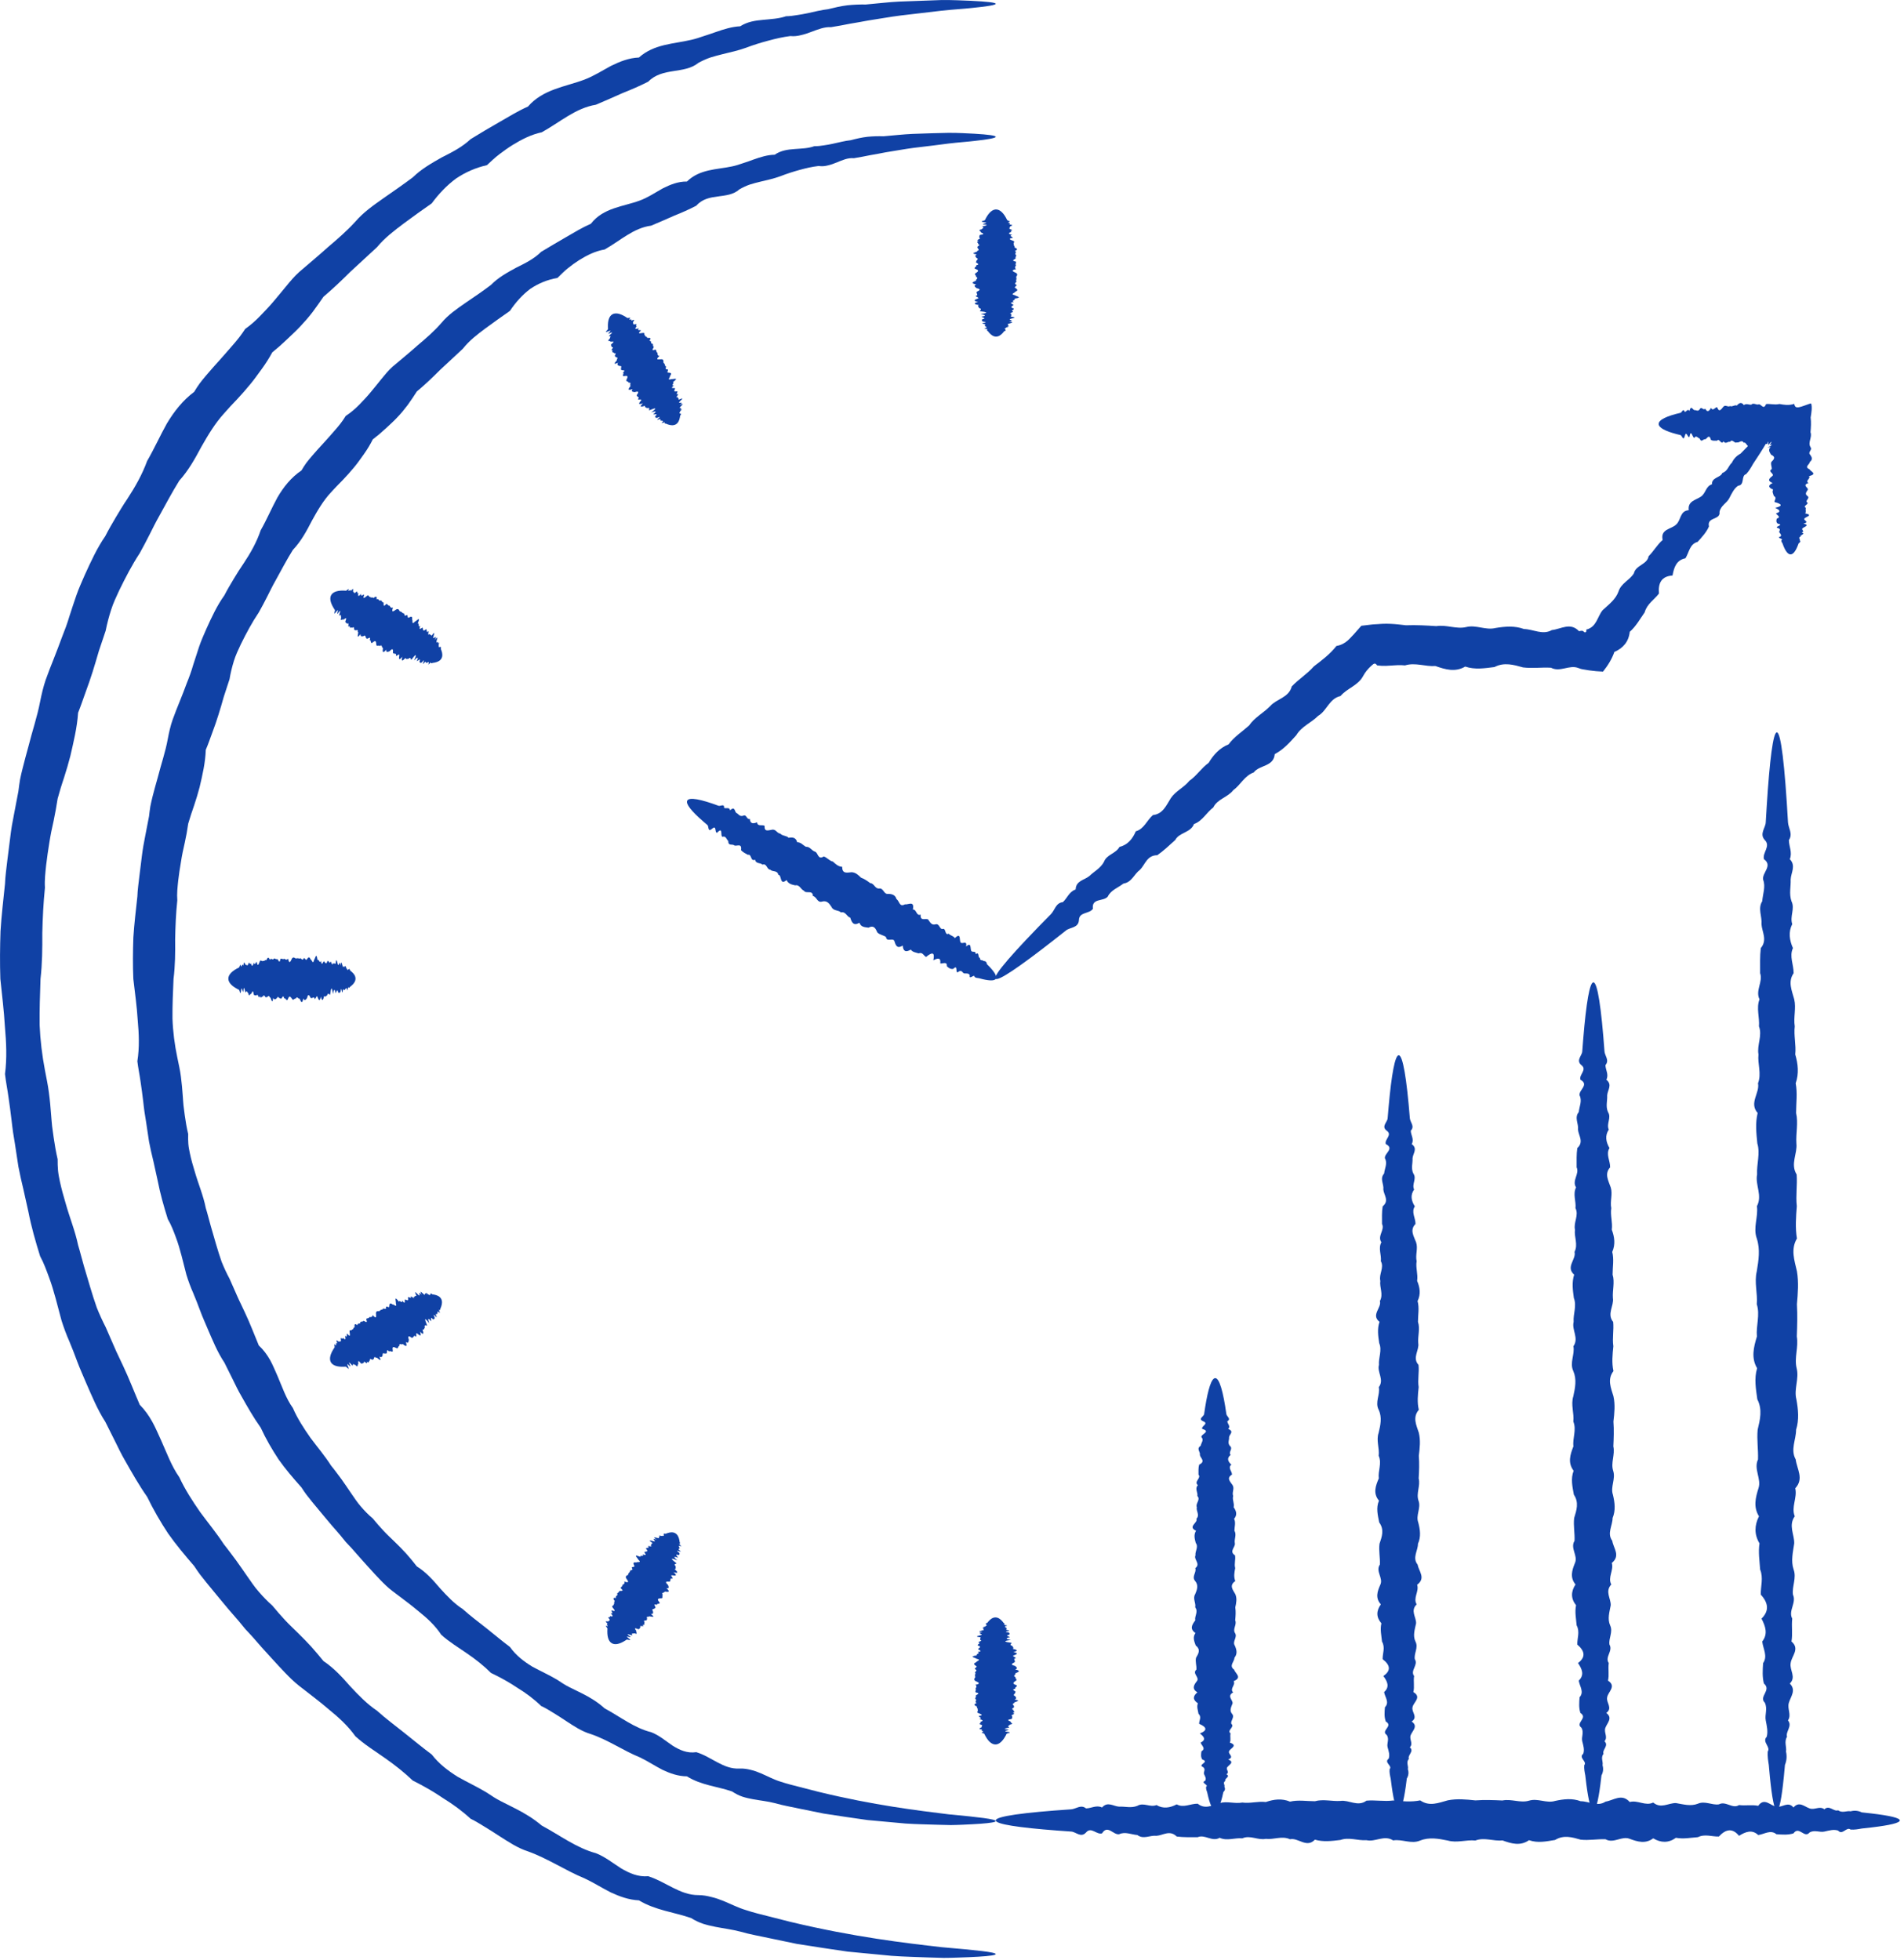
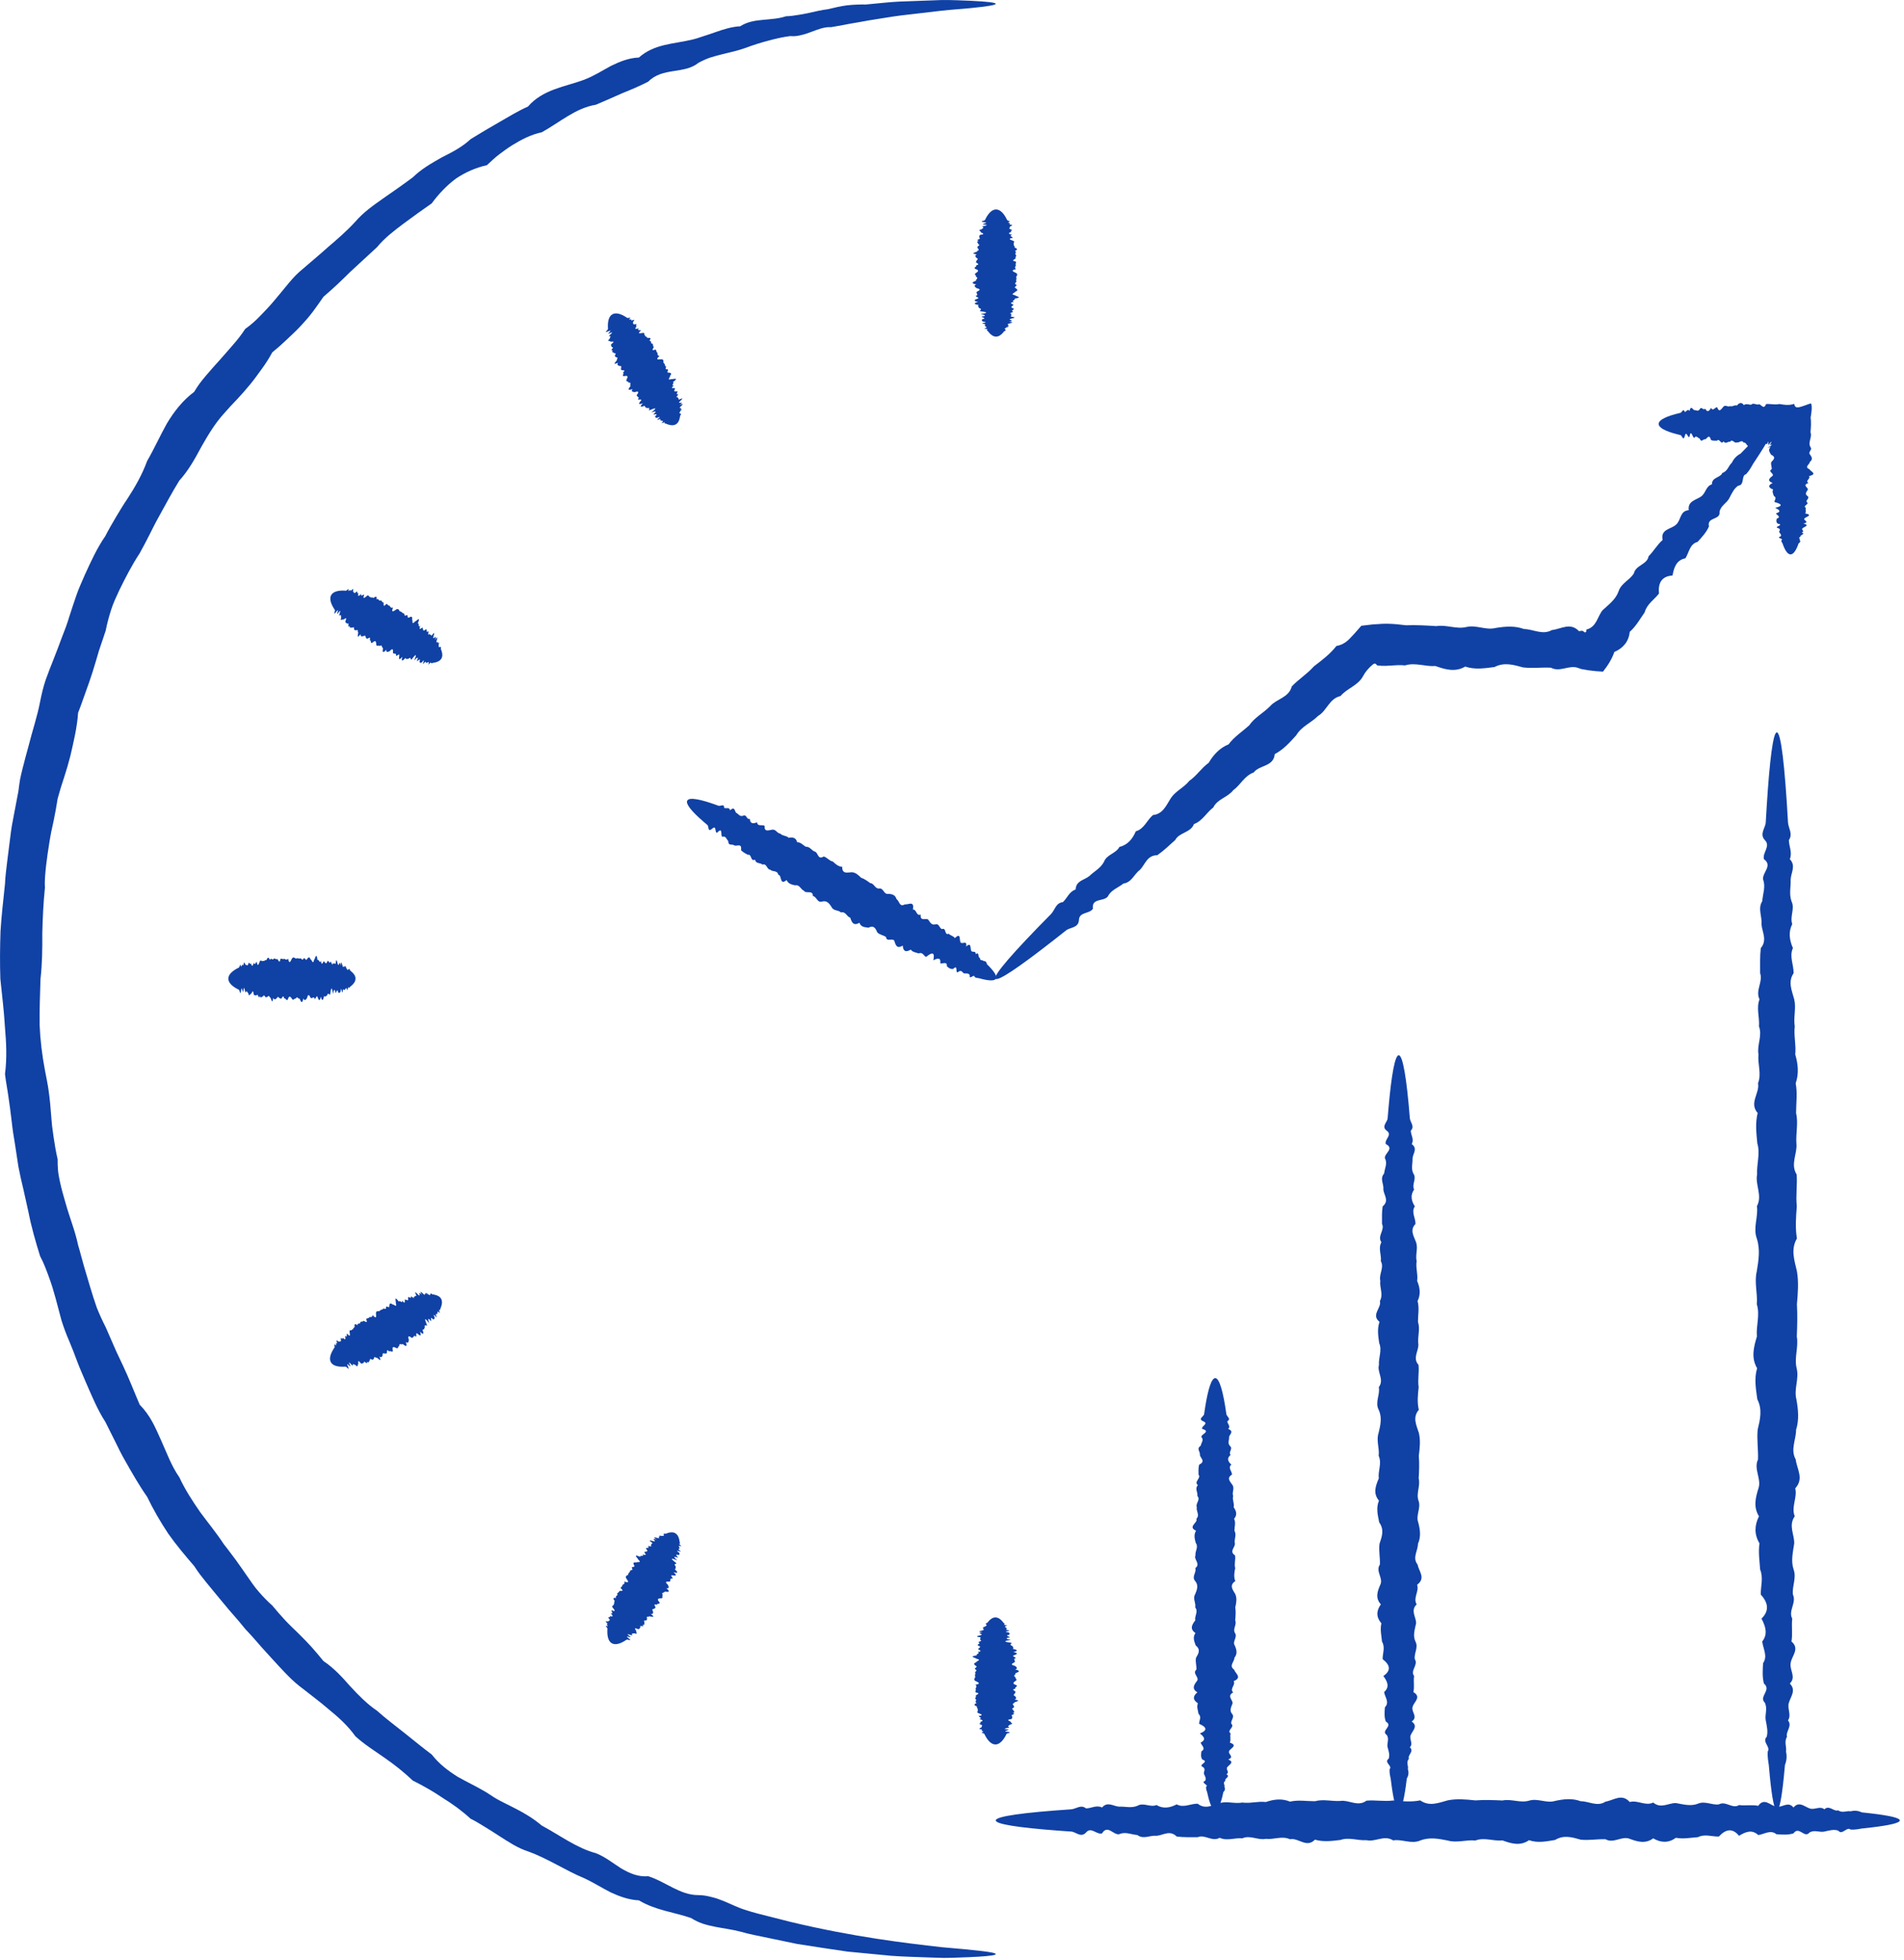
<svg xmlns="http://www.w3.org/2000/svg" width="340" height="350" viewBox="0 0 340 350" fill="none">
-   <path d="M177.813 24.436C177.813 24.649 176.505 24.903 174.021 25.17C172.784 25.324 171.242 25.416 169.429 25.632C167.621 25.87 165.53 26.132 163.175 26.407C161.605 26.607 159.934 26.928 158.142 27.207C157.246 27.382 156.334 27.557 155.384 27.716C154.438 27.903 153.471 28.103 152.467 28.257C151.409 28.153 150.43 28.603 149.417 29.016C148.913 29.22 148.396 29.416 147.859 29.536C147.334 29.678 146.78 29.741 146.184 29.645C145.055 29.778 143.934 30.028 142.8 30.345C141.659 30.657 140.509 31.024 139.355 31.474C138.205 31.903 136.971 32.162 135.73 32.462C135.105 32.612 134.48 32.774 133.859 32.974C133.242 33.191 132.646 33.474 132.05 33.811C129.921 35.745 126.48 34.303 124.338 36.737C123.071 37.403 121.75 37.982 120.388 38.524C119.046 39.124 117.679 39.716 116.284 40.303C113.125 40.707 110.75 42.999 107.971 44.562C106.309 44.841 104.842 45.574 103.442 46.445C102.742 46.886 102.075 47.374 101.417 47.903C100.759 48.42 100.155 49.049 99.542 49.641C97.746 49.949 96.129 50.624 94.696 51.59C93.309 52.636 92.096 53.97 91.059 55.524C89.617 56.541 88.155 57.566 86.709 58.632C85.267 59.707 83.809 60.816 82.65 62.286C81.309 63.532 79.95 64.799 78.58 66.074C77.259 67.399 75.9 68.699 74.43 69.924C73.9 70.736 73.375 71.557 72.8 72.336C72.221 73.107 71.609 73.849 70.938 74.549C70.284 75.257 69.546 75.899 68.838 76.566C68.125 77.228 67.363 77.874 66.567 78.478C66.113 79.395 65.596 80.249 65.021 81.057C64.442 81.861 63.884 82.686 63.242 83.453C62.605 84.224 61.938 84.97 61.238 85.703L60.175 86.79C59.817 87.153 59.48 87.541 59.125 87.916C57.73 89.403 56.692 91.195 55.696 93.003C54.746 94.849 53.767 96.674 52.292 98.224C51.184 99.995 50.213 101.866 49.188 103.72C48.659 104.641 48.204 105.595 47.717 106.553C47.242 107.499 46.742 108.445 46.213 109.378C45 111.174 43.984 113.091 43.017 115.045C42.559 116.028 42.084 117.011 41.759 118.07C41.438 119.12 41.171 120.195 40.988 121.307C40.65 122.349 40.305 123.395 39.963 124.441C39.667 125.507 39.355 126.57 39.021 127.628C38.692 128.686 38.334 129.732 37.938 130.778C37.546 131.82 37.196 132.882 36.746 133.92C36.671 136.228 36.154 138.403 35.642 140.599C35.358 141.691 35.029 142.774 34.663 143.857L34.113 145.478L33.605 147.124C33.45 148.257 33.242 149.378 32.996 150.503L32.625 152.191C32.496 152.749 32.421 153.324 32.321 153.891C32.129 155.028 31.946 156.174 31.817 157.324C31.7 158.474 31.567 159.632 31.663 160.807C31.413 163.124 31.321 165.457 31.275 167.795C31.3 170.137 31.284 172.487 30.988 174.845C30.88 177.203 30.779 179.562 30.8 181.912C30.879 184.253 31.184 186.586 31.663 188.874C31.892 190.02 32.167 191.153 32.304 192.303C32.459 193.445 32.555 194.595 32.638 195.749C32.688 196.32 32.705 196.899 32.771 197.47L32.992 199.183C33.146 200.312 33.342 201.449 33.605 202.562C33.58 203.145 33.596 203.728 33.633 204.299C33.679 204.874 33.788 205.432 33.909 205.995C34.138 207.107 34.459 208.207 34.792 209.291C35.417 211.474 36.321 213.557 36.746 215.766C37.084 216.832 37.334 217.928 37.646 218.999C37.959 220.074 38.271 221.141 38.575 222.207C38.892 223.274 39.217 224.337 39.584 225.378C40 226.403 40.459 227.403 40.988 228.383C41.425 229.387 41.875 230.387 42.313 231.382C42.742 232.387 43.255 233.345 43.696 234.337C44.63 236.299 45.388 238.32 46.213 240.303C47.05 241.082 47.688 241.953 48.213 242.874C48.725 243.803 49.121 244.787 49.555 245.757C50.396 247.707 51.063 249.762 52.292 251.466C53.134 253.403 54.28 255.145 55.467 256.837C56.7 258.491 58.034 260.053 59.125 261.77C59.463 262.162 59.754 262.574 60.067 262.978C60.375 263.37 60.679 263.774 60.975 264.191C61.559 265.008 62.121 265.845 62.684 266.674C63.263 267.499 63.8 268.353 64.459 269.095C65.104 269.849 65.805 270.566 66.567 271.203C67.188 271.97 67.838 272.703 68.5 273.416C69.163 274.137 69.896 274.787 70.584 275.474C71.271 276.145 71.954 276.828 72.596 277.545C73.238 278.257 73.838 279.008 74.43 279.762C76.088 280.795 77.329 282.212 78.554 283.645C79.813 285.028 81.088 286.403 82.65 287.399C84.009 288.633 85.48 289.708 86.884 290.828C88.288 291.945 89.65 293.095 91.059 294.153C92.13 295.666 93.529 296.728 95 297.637C96.521 298.482 98.105 299.166 99.542 300.041C100.238 300.512 100.938 300.97 101.684 301.341C102.434 301.707 103.171 302.074 103.909 302.437C105.38 303.166 106.75 304.016 107.971 305.12C110.779 306.637 113.284 308.641 116.284 309.378C117.7 309.916 118.871 310.949 120.117 311.787C121.388 312.574 122.717 313.187 124.338 312.945C127.05 313.766 129.188 316.041 132.05 315.87C132.759 315.837 133.413 315.945 134.046 316.103C134.684 316.245 135.284 316.47 135.875 316.724C137.055 317.224 138.18 317.849 139.355 318.203C140.53 318.595 141.696 318.883 142.834 319.17C143.979 319.462 145.092 319.749 146.188 320.033C156.029 322.433 163.996 323.378 169.429 324.049C174.875 324.557 177.813 324.903 177.813 325.253C177.813 325.437 176.905 325.591 175.146 325.724C174.267 325.791 173.18 325.845 171.875 325.903C171.23 325.92 170.53 325.966 169.78 325.966C169.026 325.945 168.23 325.924 167.384 325.907C165.688 325.845 163.788 325.828 161.709 325.691C159.63 325.499 157.359 325.295 154.917 325.07C152.484 324.737 149.871 324.333 147.092 323.912C145.709 323.628 144.292 323.341 142.825 323.045C141.367 322.728 139.85 322.474 138.33 322.041C137.109 321.724 135.813 321.595 134.509 321.357C133.859 321.241 133.204 321.095 132.559 320.887C131.929 320.67 131.317 320.353 130.725 319.962C128.15 319.066 125.2 318.858 122.663 317.262C121.096 317.249 119.675 316.745 118.305 316.099C116.946 315.399 115.642 314.528 114.23 313.858C111.325 312.683 108.675 310.799 105.509 309.712C103.879 309.241 102.48 308.287 101.055 307.358C100.338 306.891 99.634 306.412 98.892 305.97C98.155 305.524 97.43 305.053 96.625 304.691C95.346 303.449 93.938 302.395 92.417 301.466C90.938 300.47 89.355 299.595 87.675 298.791C86.367 297.491 84.917 296.349 83.376 295.295C81.842 294.228 80.196 293.253 78.788 291.966C77.692 290.307 76.279 289.012 74.763 287.799C73.284 286.537 71.667 285.395 70.084 284.17C69.284 283.574 68.575 282.87 67.879 282.149C67.183 281.428 66.505 280.687 65.83 279.932C65.163 279.174 64.455 278.445 63.8 277.666C63.134 276.887 62.455 276.128 61.734 275.391C61.1 274.583 60.434 273.795 59.746 273.02C59.046 272.253 58.413 271.428 57.725 270.637C57.059 269.833 56.384 269.028 55.713 268.212L54.734 266.974C54.413 266.553 54.125 266.103 53.834 265.662C52.409 264.066 51.005 262.437 49.755 260.666C48.563 258.866 47.471 256.978 46.55 254.978C45.275 253.191 44.188 251.27 43.096 249.337C42.533 248.383 42.059 247.374 41.567 246.374C41.071 245.374 40.571 244.374 40.071 243.366C38.809 241.478 37.963 239.37 37.063 237.287C36.629 236.241 36.146 235.203 35.755 234.128C35.355 233.053 34.946 231.982 34.496 230.924C34.025 229.87 33.634 228.783 33.288 227.678C33 226.558 32.717 225.428 32.425 224.299C32.13 223.174 31.809 222.057 31.396 220.966C30.992 219.874 30.579 218.778 29.963 217.728C29.259 215.487 28.609 213.212 28.159 210.882C27.904 209.72 27.65 208.562 27.392 207.399L26.979 205.653L26.613 203.895C26.433 202.712 26.254 201.52 26.079 200.332L25.796 198.549C25.704 197.957 25.654 197.353 25.579 196.753C25.438 195.558 25.275 194.358 25.096 193.162C24.93 191.957 24.675 190.762 24.529 189.549C24.925 187.07 24.813 184.645 24.592 182.203C24.446 179.766 24.092 177.316 23.809 174.845C23.7 172.37 23.729 169.899 23.813 167.445C23.967 164.991 24.271 162.553 24.529 160.132C24.567 158.912 24.754 157.703 24.888 156.503C25.034 155.299 25.188 154.099 25.334 152.895C25.421 152.299 25.484 151.695 25.596 151.103L25.929 149.324C26.15 148.145 26.384 146.966 26.613 145.791C26.675 145.191 26.759 144.595 26.85 144.007C26.959 143.416 27.109 142.841 27.246 142.253C27.538 141.099 27.863 139.949 28.184 138.812C28.767 136.507 29.554 134.278 29.967 131.953C30.183 130.795 30.442 129.641 30.825 128.541C31.221 127.436 31.659 126.349 32.092 125.274C32.525 124.186 32.959 123.112 33.35 122.024C33.784 120.957 34.184 119.874 34.496 118.762C34.842 117.662 35.196 116.57 35.563 115.478C35.929 114.391 36.405 113.353 36.859 112.303C37.796 110.232 38.75 108.166 40.071 106.32C40.584 105.324 41.154 104.353 41.734 103.399C42.309 102.445 42.896 101.499 43.529 100.587C44.758 98.741 45.834 96.832 46.55 94.711C47.638 92.811 48.488 90.77 49.534 88.866C50.621 86.991 51.963 85.291 53.834 84.024C54.1 83.566 54.384 83.112 54.696 82.682C55.017 82.261 55.35 81.857 55.696 81.453C56.38 80.649 57.096 79.878 57.8 79.107C58.521 78.341 59.184 77.545 59.871 76.77C60.559 75.999 61.196 75.182 61.734 74.29C62.625 73.707 63.409 73.036 64.126 72.311C64.83 71.578 65.534 70.853 66.171 70.074C66.821 69.299 67.446 68.511 68.079 67.728C68.709 66.949 69.346 66.17 70.084 65.507C71.6 64.22 73.129 62.974 74.579 61.682C76.067 60.428 77.517 59.17 78.784 57.724C80.021 56.224 81.592 55.153 83.134 54.086C84.688 53.032 86.217 51.995 87.675 50.887C88.971 49.557 90.575 48.682 92.15 47.824C93.771 47.024 95.355 46.245 96.625 44.986C97.384 44.562 98.105 44.074 98.855 43.653C99.596 43.216 100.338 42.787 101.075 42.357C102.546 41.507 103.979 40.628 105.509 39.966C107.738 37.082 111.309 36.911 114.23 35.824C115.705 35.286 116.992 34.403 118.33 33.657C119.692 32.97 121.084 32.403 122.663 32.424C124.95 30.17 128.054 30.299 130.725 29.72C131.4 29.587 132.038 29.361 132.675 29.149C133.317 28.953 133.938 28.72 134.554 28.495C135.8 28.057 137.034 27.657 138.33 27.637C139.43 26.87 140.679 26.707 141.9 26.62C143.121 26.524 144.325 26.511 145.413 26.111C146.009 26.116 146.576 26.057 147.134 25.957C147.688 25.882 148.234 25.782 148.767 25.662C149.838 25.436 150.88 25.149 151.913 25.041C152.921 24.774 153.909 24.545 154.892 24.432C155.867 24.337 156.83 24.307 157.763 24.341C159.609 24.186 161.325 23.986 162.934 23.916C165.346 23.828 167.475 23.762 169.321 23.728C171.171 23.712 172.729 23.828 173.988 23.882C176.504 24.028 177.813 24.216 177.813 24.436Z" fill="#1041A5" />
  <path d="M177.842 174.799C177.621 175.178 176.801 175.191 175.488 174.887C175.267 174.832 175.042 174.778 174.792 174.707C174.526 174.682 174.23 174.661 174.021 174.474C174.071 173.836 172.992 175.128 173.176 174.195C173.034 173.816 172.638 173.862 172.25 173.862C171.859 173.874 171.842 173.203 171.259 173.487C170.38 174.282 171.25 172.024 170.205 173.057C169.709 173.128 169.4 172.857 169.084 172.586C169.159 171.632 168.355 172.166 167.905 172.07C168.042 170.953 167.43 171.12 166.667 171.512C166.98 170.049 166.459 170.003 165.371 170.916C164.934 170.716 164.78 169.987 164.034 170.278C163.546 170.108 162.967 170.082 162.642 169.599C161.713 170.166 161.271 169.866 161.204 168.882C160.221 169.503 159.955 168.878 159.734 168.141C159.534 167.362 158.305 168.357 158.217 167.353C157.746 167.012 157.092 166.974 156.667 166.537C156.367 165.874 156.084 165.17 155.084 165.687C154.43 165.599 153.734 165.595 153.471 164.808C152.392 165.441 152.088 164.711 151.829 163.895C151.196 163.736 151.034 162.749 150.171 162.962C149.704 162.491 148.817 162.737 148.492 161.995C148.092 161.387 147.688 160.791 146.809 161.02C145.913 161.307 145.855 160.128 145.171 160.049C145.138 158.853 143.917 159.716 143.563 159.087C142.979 158.862 142.796 157.957 141.996 158.128C141.375 157.987 140.759 157.862 140.467 157.182C139.171 158.257 139.655 156.245 138.988 156.249C138.817 155.387 137.946 155.762 137.55 155.332C136.917 155.312 136.95 154.145 136.163 154.428C135.759 154.041 134.979 154.324 134.825 153.541C133.984 153.957 134.259 152.453 133.546 152.674C133.113 152.42 132.655 152.224 132.325 151.837C132.517 150.528 131.6 151.174 131.159 151.012C130.821 150.67 130.021 151.166 130.055 150.224C129.726 149.92 129.621 149.236 129.021 149.453C128.567 149.407 129.209 147.503 128.054 148.728C127.567 148.782 128.021 147.249 127.159 148.02C126.338 148.72 126.6 147.553 126.325 147.353C126.071 147.137 125.821 146.924 125.588 146.72C123.455 144.883 122.4 143.549 122.729 142.982C123.092 142.345 125.125 142.732 128.317 143.916C128.634 144.037 129.367 143.462 129.309 144.291C129.617 144.474 130.28 144.095 130.363 144.72C131.267 143.924 131.154 144.933 131.484 145.191C131.871 145.349 132.055 145.882 132.663 145.707C133.375 145.349 133.267 146.432 133.904 146.262C133.946 147.103 134.455 147.178 135.192 146.862C135.271 147.695 136.109 147.22 136.538 147.499C136.446 148.661 137.263 148.274 137.925 148.178C138.571 148.103 138.759 148.841 139.355 148.895C139.725 149.337 140.438 149.203 140.834 149.636C141.571 149.491 142.15 149.616 142.35 150.424C143.017 150.416 143.384 150.949 143.9 151.241C144.621 151.174 144.904 151.883 145.484 152.091C146.117 152.208 145.98 153.666 147.096 152.97C147.705 153.149 148.075 153.749 148.734 153.883C149.209 154.32 149.68 154.778 150.396 154.82C150.375 156.132 151.292 155.841 152.079 155.782C152.804 155.824 153.284 156.291 153.75 156.753C154.367 156.978 154.892 157.345 155.396 157.728C156.113 157.753 156.238 158.778 157 158.691C157.78 158.578 157.809 159.762 158.571 159.649C159.259 159.662 159.867 159.807 160.096 160.591C160.609 160.891 160.588 162.087 161.58 161.524C162.188 161.624 163.33 160.778 163.013 162.449C163.7 162.378 163.592 163.67 164.405 163.349C164.292 164.637 165.309 163.937 165.738 164.233C166.08 164.691 166.329 165.286 167.021 165.099C167.738 164.87 167.734 165.866 168.246 165.941C169 165.603 168.634 167.178 169.413 166.762C169.734 167.124 170.246 167.137 170.509 167.553C171.68 166.408 171.259 167.999 171.546 168.32C171.792 168.72 172.771 167.828 172.513 169.053C173.446 168.216 173.259 169.299 173.409 169.758C173.55 170.237 174.275 169.678 174.234 170.424C174.942 169.87 174.571 171.153 174.984 171.058C174.971 171.691 175.484 171.382 175.651 171.653C175.984 171.628 176.18 171.816 176.238 172.207C176.421 172.382 176.588 172.553 176.742 172.716C177.663 173.699 178.059 174.416 177.842 174.799Z" fill="#1041A5" />
  <path d="M63.483 174.786C63.483 175.232 63.234 175.653 62.771 176.041C62.7 176.107 62.617 176.174 62.525 176.237C62.442 176.349 62.346 176.474 62.246 176.424C62.15 175.841 62.046 177.499 61.938 176.603C61.83 176.341 61.709 176.582 61.588 176.778C61.471 176.978 61.346 176.403 61.217 176.941C61.088 178.078 60.955 175.687 60.821 177.103C60.679 177.407 60.534 177.324 60.384 177.253C60.238 176.391 60.084 177.249 59.929 177.395C59.771 176.357 59.613 176.812 59.446 177.537C59.288 176.107 59.113 176.328 58.942 177.661C58.771 177.711 58.592 177.153 58.413 177.782C58.23 177.874 58.046 178.141 57.863 177.891C57.675 178.845 57.488 178.799 57.292 177.991C57.1 179.011 56.896 178.607 56.7 178.078C56.504 177.503 56.3 178.974 56.092 178.153C55.888 178.086 55.675 178.391 55.467 178.224C55.255 177.799 55.042 177.328 54.825 178.278C54.608 178.532 54.392 178.874 54.171 178.32C53.95 179.412 53.733 178.932 53.5 178.353C53.279 178.537 53.05 177.757 52.821 178.374C52.592 178.203 52.363 178.853 52.133 178.378C51.9 178.049 51.663 177.732 51.442 178.374C51.209 179.074 50.984 178.082 50.759 178.353C50.538 177.332 50.309 178.687 50.092 178.32C49.867 178.424 49.65 177.728 49.434 178.278C49.221 178.466 49.004 178.662 48.792 178.224C48.579 179.799 48.371 177.816 48.171 178.153C47.967 177.491 47.763 178.253 47.563 178.078C47.359 178.37 47.167 177.353 46.971 177.991C46.78 177.857 46.588 178.495 46.4 177.891C46.213 178.666 46.029 177.228 45.85 177.782C45.671 177.778 45.496 177.828 45.321 177.661C45.146 176.432 44.984 177.453 44.817 177.537C44.65 177.399 44.492 178.232 44.338 177.395C44.175 177.299 44.025 176.757 43.88 177.253C43.73 177.432 43.588 175.47 43.45 177.103C43.313 177.395 43.171 175.845 43.046 176.941C42.917 177.949 42.788 176.82 42.667 176.778C42.55 176.716 42.442 176.657 42.33 176.603C41.342 176.07 40.775 175.453 40.775 174.786C40.775 174.057 41.475 173.378 42.667 172.807C42.788 172.749 42.917 171.886 43.046 172.641C43.171 172.641 43.313 171.982 43.45 172.478C43.588 171.336 43.73 172.27 43.88 172.332C44.025 172.27 44.175 172.641 44.338 172.182C44.492 171.52 44.65 172.516 44.817 172.045C44.984 172.745 45.146 172.562 45.321 171.916C45.496 172.603 45.671 171.774 45.85 171.803C46.029 172.853 46.213 172.116 46.4 171.691C46.588 171.307 46.78 171.849 46.971 171.595C47.167 171.799 47.359 171.328 47.563 171.503C47.763 171.012 47.967 170.828 48.171 171.432C48.371 171.091 48.579 171.362 48.792 171.362C49.004 170.945 49.221 171.412 49.434 171.307C49.65 171.087 49.867 172.42 50.092 171.261C50.309 171.116 50.538 171.445 50.759 171.228C50.984 171.374 51.209 171.528 51.442 171.207C51.663 172.353 51.9 171.653 52.133 171.199C52.363 170.87 52.592 171.041 52.821 171.207C53.05 171.095 53.279 171.153 53.5 171.228C53.733 170.886 53.95 171.724 54.171 171.261C54.392 170.774 54.608 171.782 54.825 171.307C55.042 170.97 55.255 170.791 55.467 171.362C55.675 171.362 55.888 172.403 56.092 171.432C56.3 171.203 56.504 169.907 56.7 171.503C56.896 171.107 57.1 172.274 57.292 171.595C57.488 172.762 57.675 171.653 57.863 171.691C58.046 171.916 58.23 172.311 58.413 171.803C58.592 171.245 58.771 172.107 58.942 171.916C59.113 171.253 59.288 172.799 59.446 172.045C59.613 172.199 59.771 171.945 59.929 172.182C60.084 170.611 60.238 172.191 60.384 172.332C60.534 172.553 60.679 171.282 60.821 172.478C60.955 171.286 61.088 172.32 61.217 172.641C61.346 172.986 61.471 172.137 61.588 172.807C61.709 171.966 61.83 173.266 61.938 172.982C62.046 173.537 62.15 173.011 62.246 173.161C62.346 172.97 62.442 173.037 62.525 173.349C62.617 173.412 62.7 173.474 62.771 173.541C63.234 173.924 63.483 174.349 63.483 174.786Z" fill="#1041A5" />
  <path d="M78.821 117.62C78.6 118.003 78.175 118.237 77.579 118.349C77.48 118.366 77.38 118.378 77.271 118.395C77.138 118.449 76.996 118.512 76.934 118.412C77.142 117.862 76.221 119.241 76.571 118.412C76.609 118.133 76.388 118.287 76.184 118.395C75.984 118.507 76.159 117.953 75.784 118.349C75.1 119.266 76.175 117.132 75.35 118.287C75.08 118.487 74.996 118.341 74.901 118.199C75.209 117.382 74.646 118.045 74.438 118.099C74.821 117.12 74.455 117.433 73.951 117.978C74.525 116.658 74.267 116.766 73.451 117.837C73.275 117.791 73.405 117.22 72.934 117.67C72.73 117.666 72.442 117.807 72.405 117.495C71.763 118.228 71.617 118.095 71.859 117.295C71.18 118.082 71.209 117.632 71.3 117.074C71.417 116.478 70.505 117.653 70.738 116.841C70.588 116.682 70.259 116.832 70.163 116.586C70.192 116.116 70.234 115.599 69.576 116.308C69.263 116.428 68.905 116.616 68.992 116.028C68.255 116.862 68.3 116.328 68.392 115.72C68.109 115.758 68.3 114.978 67.796 115.395C67.68 115.137 67.155 115.582 67.192 115.053C67.155 114.653 67.113 114.262 66.596 114.707C66.055 115.195 66.346 114.224 66.017 114.349C66.334 113.345 65.463 114.407 65.455 113.991C65.213 113.962 65.371 113.253 64.909 113.62C64.63 113.674 64.342 113.741 64.38 113.253C63.413 114.512 64.217 112.695 63.875 112.882C64.025 112.203 63.471 112.762 63.388 112.508C63.067 112.666 63.409 111.682 62.921 112.137C62.817 111.928 62.334 112.387 62.471 111.766C61.917 112.353 62.48 111.016 62.05 111.399C61.896 111.307 61.721 111.262 61.655 111.033C62.117 109.883 61.459 110.682 61.276 110.67C61.2 110.474 60.651 111.107 60.93 110.312C60.842 110.153 60.984 109.599 60.609 109.958C60.384 110.037 61.242 108.266 60.309 109.607C60.042 109.799 60.696 108.387 60.038 109.27C59.425 110.087 59.88 109.041 59.8 108.941C59.725 108.828 59.654 108.724 59.588 108.62C59 107.662 58.821 106.845 59.146 106.278C59.513 105.641 60.463 105.395 61.779 105.503C61.913 105.516 62.45 104.824 62.192 105.541C62.3 105.611 62.746 105.108 62.617 105.608C63.304 104.687 62.963 105.566 63.067 105.687C63.225 105.716 63.167 106.112 63.534 105.791C63.996 105.299 63.642 106.232 64.021 105.92C63.809 106.607 64.05 106.532 64.521 106.053C64.33 106.732 64.892 106.107 65.038 106.22C64.671 107.224 65.196 106.67 65.567 106.399C65.921 106.158 65.817 106.728 66.113 106.595C66.18 106.874 66.584 106.557 66.667 106.82C67.088 106.486 67.355 106.432 67.238 107.057C67.584 106.866 67.626 107.203 67.809 107.303C68.196 107.053 68.15 107.566 68.392 107.583C68.684 107.499 68.209 108.766 68.98 107.87C69.246 107.849 69.271 108.253 69.576 108.174C69.696 108.416 69.817 108.662 70.175 108.495C69.8 109.603 70.359 109.112 70.775 108.837C71.146 108.666 71.263 108.932 71.376 109.186C71.63 109.203 71.796 109.37 71.955 109.545C72.317 109.366 72.096 110.199 72.513 109.907C72.95 109.599 72.634 110.583 73.063 110.274C73.413 110.095 73.692 110.037 73.588 110.641C73.771 110.745 73.43 111.757 74.096 111.016C74.388 110.92 75.213 109.899 74.588 111.382C74.955 111.137 74.542 112.249 75.055 111.757C74.634 112.861 75.355 111.995 75.496 112.124C75.542 112.416 75.505 112.849 75.921 112.491C76.351 112.103 76.075 112.937 76.317 112.857C76.805 112.366 76.175 113.791 76.688 113.224C76.759 113.437 77.026 113.299 77.038 113.583C77.967 112.299 77.309 113.745 77.363 113.932C77.379 114.207 78.142 113.178 77.667 114.282C78.384 113.32 77.975 114.282 77.93 114.62C77.867 114.991 78.4 114.312 78.171 114.953C78.692 114.287 78.142 115.47 78.384 115.27C78.196 115.807 78.555 115.412 78.563 115.582C78.742 115.474 78.792 115.578 78.713 115.891C78.755 115.987 78.796 116.082 78.83 116.182C79.034 116.749 79.042 117.237 78.821 117.62Z" fill="#1041A5" />
  <path d="M120.684 75.791C120.296 76.007 119.813 75.999 119.242 75.799C119.15 75.761 119.046 75.724 118.955 75.678C118.813 75.657 118.655 75.645 118.655 75.532C119.105 75.153 117.617 75.895 118.342 75.345C118.505 75.128 118.242 75.144 118.017 75.136C117.784 75.136 118.213 74.745 117.684 74.899C116.642 75.353 118.642 74.045 117.346 74.628C117.009 74.661 117.009 74.499 117 74.336C117.671 73.778 116.854 74.074 116.642 74.011C117.467 73.357 116.996 73.441 116.284 73.661C117.442 72.807 117.167 72.765 115.925 73.29C115.8 73.165 116.196 72.728 115.559 72.89C115.384 72.782 115.063 72.757 115.196 72.47C114.267 72.786 114.209 72.603 114.817 72.024C113.834 72.366 114.092 71.999 114.45 71.557C114.846 71.099 113.467 71.661 114.079 71.07C114.025 70.861 113.667 70.828 113.705 70.565C113.971 70.17 114.267 69.749 113.338 70.04C113.013 69.978 112.605 69.957 112.971 69.49C111.913 69.849 112.23 69.411 112.613 68.928C112.342 68.832 112.9 68.24 112.255 68.353C112.288 68.065 111.613 68.195 111.905 67.757C112.071 67.386 112.234 67.028 111.567 67.153C110.842 67.307 111.588 66.62 111.238 66.553C112.017 65.849 110.729 66.332 110.934 65.961C110.742 65.82 111.225 65.286 110.65 65.374C110.371 65.274 110.101 65.195 110.371 64.79C108.905 65.399 110.513 64.224 110.121 64.216C110.596 63.707 109.83 63.911 109.888 63.653C109.53 63.624 110.321 62.945 109.667 63.099C109.684 62.861 109.034 63.016 109.467 62.553C108.705 62.782 109.855 61.907 109.292 62.024C109.205 61.865 109.071 61.745 109.121 61.507C110.104 60.74 109.134 61.107 108.984 61.007C109.013 60.795 108.217 61.07 108.859 60.524C108.867 60.34 109.263 59.932 108.759 60.053C108.53 60.02 110.159 58.907 108.675 59.603C108.355 59.632 109.63 58.74 108.609 59.178C107.675 59.57 108.596 58.895 108.571 58.77C108.567 58.64 108.559 58.511 108.555 58.386C108.521 57.266 108.775 56.474 109.346 56.145C109.98 55.774 110.921 56.036 112.009 56.782C112.117 56.861 112.925 56.54 112.338 57.024C112.405 57.14 113.042 56.924 112.679 57.295C113.734 56.845 113.005 57.436 113.025 57.595C113.146 57.695 112.909 58.007 113.38 57.915C114.025 57.724 113.259 58.353 113.738 58.266C113.209 58.761 113.459 58.811 114.1 58.64C113.596 59.128 114.4 58.87 114.471 59.032C113.646 59.711 114.375 59.503 114.838 59.457C115.263 59.424 114.888 59.857 115.205 59.899C115.13 60.174 115.634 60.103 115.575 60.365C116.1 60.29 116.371 60.374 115.946 60.853C116.346 60.861 116.213 61.178 116.317 61.361C116.784 61.332 116.488 61.753 116.692 61.891C116.984 61.961 115.934 62.824 117.054 62.432C117.288 62.549 117.113 62.907 117.417 62.995C117.396 63.261 117.38 63.536 117.775 63.574C116.892 64.345 117.617 64.195 118.125 64.165C118.525 64.203 118.492 64.486 118.463 64.77C118.671 64.907 118.738 65.14 118.784 65.37C119.188 65.399 118.58 66.003 119.092 65.965C119.617 65.911 118.855 66.611 119.38 66.553C119.775 66.574 120.042 66.665 119.65 67.136C119.755 67.315 118.959 68.02 119.9 67.707C120.196 67.774 121.43 67.307 120.142 68.274C120.584 68.245 119.675 69.003 120.359 68.832C119.442 69.582 120.5 69.19 120.555 69.374C120.455 69.645 120.209 70.003 120.738 69.907C121.305 69.778 120.655 70.361 120.9 70.42C121.567 70.236 120.313 71.149 121.042 70.924C120.996 71.14 121.292 71.149 121.163 71.403C122.609 70.753 121.313 71.674 121.271 71.865C121.142 72.115 122.317 71.603 121.355 72.32C122.455 71.845 121.625 72.474 121.413 72.749C121.18 73.036 121.976 72.711 121.451 73.153C122.242 72.841 121.167 73.586 121.475 73.54C121.05 73.911 121.555 73.745 121.475 73.899C121.688 73.89 121.676 74.007 121.451 74.236C121.446 74.341 121.43 74.445 121.409 74.545C121.3 75.136 121.067 75.57 120.684 75.791Z" fill="#1041A5" />
  <path d="M120.58 273.841C120.967 274.062 121.209 274.487 121.317 275.082C121.334 275.182 121.346 275.291 121.359 275.391C121.413 275.524 121.471 275.666 121.38 275.728C120.83 275.524 122.213 276.445 121.38 276.091C121.1 276.053 121.255 276.274 121.359 276.47C121.471 276.678 120.917 276.499 121.317 276.878C122.234 277.562 120.096 276.483 121.255 277.308C121.451 277.583 121.304 277.666 121.167 277.753C120.354 277.453 121.013 278.016 121.071 278.224C120.084 277.841 120.4 278.203 120.942 278.708C119.63 278.137 119.734 278.391 120.801 279.208C120.755 279.383 120.188 279.257 120.642 279.724C120.63 279.928 120.776 280.22 120.463 280.257C121.196 280.895 121.067 281.037 120.259 280.799C121.05 281.478 120.6 281.445 120.046 281.358C119.45 281.241 120.617 282.149 119.813 281.92C119.651 282.07 119.8 282.395 119.555 282.495C119.084 282.466 118.571 282.416 119.284 283.078C119.392 283.391 119.579 283.753 118.996 283.662C119.829 284.399 119.296 284.349 118.688 284.257C118.734 284.541 117.95 284.349 118.363 284.857C118.105 284.97 118.555 285.495 118.025 285.458C117.625 285.495 117.234 285.537 117.671 286.058C118.167 286.599 117.196 286.303 117.313 286.633C116.317 286.316 117.384 287.183 116.955 287.195C116.93 287.441 116.221 287.282 116.588 287.741C116.642 288.02 116.709 288.308 116.221 288.27C117.48 289.237 115.663 288.428 115.855 288.774C115.175 288.616 115.734 289.178 115.484 289.258C115.634 289.578 114.655 289.241 115.113 289.724C114.901 289.828 115.359 290.312 114.738 290.174C115.321 290.724 113.98 290.166 114.371 290.595C114.275 290.749 114.238 290.928 114.004 290.991C112.85 290.528 113.651 291.182 113.638 291.366C113.446 291.441 114.084 291.995 113.284 291.716C113.117 291.799 112.58 291.658 112.934 292.037C113.013 292.258 111.234 291.395 112.588 292.332C112.767 292.603 111.359 291.941 112.246 292.603C113.055 293.22 112.009 292.757 111.913 292.841C111.801 292.912 111.696 292.982 111.588 293.049C110.642 293.641 109.821 293.82 109.25 293.487C108.609 293.12 108.375 292.174 108.471 290.857C108.479 290.724 107.805 290.187 108.521 290.449C108.584 290.337 108.075 289.891 108.579 290.024C107.663 289.332 108.538 289.674 108.659 289.57C108.684 289.416 109.08 289.47 108.767 289.108C108.271 288.641 109.209 288.999 108.888 288.624C109.575 288.828 109.5 288.595 109.03 288.124C109.709 288.316 109.079 287.745 109.188 287.603C110.188 287.978 109.642 287.449 109.371 287.074C109.134 286.724 109.692 286.828 109.571 286.533C109.838 286.462 109.534 286.062 109.788 285.978C109.467 285.553 109.401 285.291 110.026 285.412C109.83 285.062 110.171 285.02 110.284 284.837C110.025 284.445 110.538 284.495 110.546 284.257C110.471 283.957 111.734 284.441 110.842 283.662C110.825 283.403 111.217 283.374 111.146 283.074C111.384 282.945 111.63 282.832 111.467 282.47C112.58 282.845 112.08 282.295 111.805 281.87C111.642 281.507 111.896 281.391 112.159 281.278C112.175 281.02 112.338 280.857 112.517 280.699C112.338 280.332 113.163 280.553 112.88 280.137C112.567 279.703 113.55 280.012 113.242 279.587C113.063 279.237 113.013 278.958 113.617 279.066C113.713 278.883 114.725 279.22 113.98 278.558C113.888 278.266 112.871 277.445 114.346 278.07C114.105 277.699 115.213 278.107 114.725 277.599C115.834 278.02 114.963 277.303 115.092 277.162C115.384 277.107 115.817 277.145 115.463 276.737C115.067 276.303 115.905 276.582 115.83 276.341C115.338 275.853 116.759 276.483 116.196 275.966C116.409 275.899 116.267 275.632 116.554 275.62C115.267 274.695 116.713 275.349 116.9 275.295C117.175 275.278 116.146 274.52 117.251 274.995C116.284 274.278 117.25 274.683 117.592 274.728C117.959 274.791 117.28 274.262 117.921 274.487C117.255 273.966 118.438 274.516 118.242 274.274C118.78 274.458 118.38 274.107 118.555 274.095C118.442 273.916 118.542 273.87 118.854 273.945C118.959 273.908 119.046 273.866 119.146 273.832C119.709 273.628 120.209 273.62 120.58 273.841Z" fill="#1041A5" />
  <path d="M78.763 231.953C78.984 232.337 78.975 232.828 78.775 233.399C78.742 233.486 78.705 233.586 78.655 233.686C78.638 233.828 78.617 233.986 78.509 233.986C78.134 233.532 78.871 235.024 78.325 234.303C78.105 234.132 78.121 234.391 78.113 234.624C78.113 234.853 77.717 234.424 77.871 234.953C78.329 235.999 77.021 233.995 77.609 235.291C77.642 235.628 77.475 235.628 77.313 235.641C76.755 234.966 77.046 235.782 76.992 235.995C76.329 235.17 76.421 235.641 76.638 236.353C75.784 235.199 75.746 235.47 76.267 236.716C76.138 236.841 75.709 236.449 75.863 237.082C75.754 237.253 75.734 237.574 75.442 237.453C75.759 238.37 75.571 238.432 74.996 237.82C75.342 238.811 74.967 238.549 74.534 238.191C74.071 237.799 74.634 239.178 74.05 238.566C73.838 238.616 73.8 238.978 73.529 238.936C73.142 238.674 72.721 238.378 73.009 239.303C72.946 239.636 72.934 240.045 72.463 239.674C72.817 240.728 72.384 240.42 71.9 240.037C71.796 240.299 71.209 239.745 71.321 240.395C71.038 240.362 71.163 241.036 70.725 240.745C70.359 240.578 70 240.411 70.121 241.082C70.271 241.799 69.58 241.057 69.521 241.407C68.817 240.636 69.3 241.92 68.925 241.716C68.788 241.911 68.25 241.42 68.334 242.003C68.246 242.274 68.155 242.553 67.755 242.274C68.359 243.741 67.188 242.137 67.18 242.532C66.671 242.057 66.88 242.824 66.613 242.766C66.588 243.12 65.909 242.332 66.063 242.987C65.825 242.97 65.975 243.616 65.517 243.186C65.742 243.953 64.863 242.803 64.988 243.366C64.825 243.453 64.7 243.586 64.467 243.528C63.7 242.549 64.067 243.52 63.967 243.67C63.755 243.636 64.03 244.436 63.48 243.795C63.296 243.791 62.892 243.395 63.013 243.899C62.975 244.128 61.867 242.495 62.563 243.982C62.592 244.303 61.7 243.024 62.134 244.049C62.525 244.982 61.855 244.061 61.725 244.086C61.596 244.091 61.471 244.099 61.342 244.103C60.221 244.136 59.425 243.882 59.092 243.316C58.725 242.678 58.992 241.741 59.746 240.649C59.817 240.541 59.496 239.728 59.984 240.32C60.096 240.253 59.88 239.616 60.25 239.978C59.8 238.92 60.392 239.653 60.546 239.628C60.651 239.507 60.967 239.749 60.871 239.278C60.68 238.628 61.309 239.399 61.221 238.92C61.713 239.441 61.767 239.195 61.596 238.557C62.084 239.061 61.83 238.253 61.992 238.186C62.671 239.011 62.463 238.278 62.417 237.816C62.388 237.391 62.817 237.766 62.863 237.449C63.13 237.528 63.067 237.02 63.321 237.074C63.259 236.553 63.338 236.287 63.813 236.707C63.821 236.307 64.142 236.437 64.325 236.337C64.3 235.87 64.717 236.166 64.846 235.965C64.93 235.67 65.784 236.716 65.396 235.599C65.517 235.362 65.875 235.536 65.959 235.236C66.225 235.249 66.5 235.27 66.538 234.878C67.309 235.753 67.155 235.028 67.134 234.524C67.171 234.128 67.455 234.157 67.742 234.186C67.88 233.978 68.109 233.911 68.334 233.866C68.363 233.457 68.971 234.066 68.934 233.557C68.876 233.024 69.576 233.795 69.521 233.27C69.542 232.874 69.638 232.607 70.105 232.991C70.288 232.886 70.988 233.691 70.68 232.741C70.751 232.445 70.271 231.22 71.25 232.503C71.221 232.057 71.971 232.97 71.796 232.286C72.55 233.199 72.163 232.145 72.342 232.082C72.621 232.191 72.975 232.436 72.871 231.903C72.755 231.332 73.338 231.986 73.392 231.741C73.205 231.074 74.125 232.332 73.888 231.595C74.109 231.649 74.126 231.349 74.38 231.478C73.725 230.036 74.655 231.332 74.846 231.374C75.092 231.499 74.58 230.328 75.292 231.291C74.817 230.187 75.45 231.015 75.73 231.224C76.009 231.461 75.692 230.661 76.134 231.186C75.817 230.399 76.567 231.47 76.517 231.162C76.888 231.587 76.717 231.082 76.876 231.162C76.867 230.949 76.988 230.966 77.213 231.186C77.326 231.195 77.425 231.207 77.525 231.224C78.113 231.336 78.546 231.574 78.763 231.953Z" fill="#1041A5" />
  <path d="M177.813 0.678C177.813 0.899 176.305 1.153 173.421 1.436C171.98 1.591 170.2 1.686 168.1 1.916C165.996 2.161 163.575 2.445 160.842 2.766C159.025 2.991 157.084 3.357 155.009 3.666C153.971 3.862 152.905 4.053 151.805 4.232C150.709 4.441 149.58 4.674 148.417 4.849C147.205 4.778 146.059 5.257 144.875 5.695C144.288 5.92 143.688 6.128 143.067 6.266C142.45 6.428 141.813 6.516 141.13 6.441C139.83 6.603 138.521 6.903 137.204 7.262C135.879 7.612 134.546 8.02 133.205 8.532C131.863 9.02 130.438 9.328 128.996 9.682C128.275 9.862 127.55 10.053 126.825 10.282C126.109 10.528 125.413 10.849 124.725 11.22C122.188 13.295 118.321 11.974 115.763 14.582C114.279 15.337 112.742 16.003 111.163 16.628C109.609 17.328 108.025 18.016 106.405 18.707C102.8 19.291 99.984 21.832 96.75 23.624C94.859 24.024 93.167 24.895 91.542 25.891C90.725 26.399 89.942 26.957 89.167 27.553C88.396 28.132 87.68 28.828 86.95 29.499C84.925 29.953 83.08 30.778 81.413 31.899C79.8 33.103 78.363 34.595 77.092 36.324C75.417 37.486 73.734 38.699 72.054 39.945C70.384 41.203 68.692 42.482 67.317 44.153C65.75 45.595 64.167 47.053 62.58 48.524C61.038 50.057 59.455 51.57 57.763 53.003C57.117 53.924 56.488 54.858 55.809 55.749C55.125 56.637 54.392 57.483 53.621 58.299C52.858 59.124 52.013 59.87 51.2 60.661C50.379 61.449 49.521 62.203 48.617 62.937C48.063 63.966 47.442 64.941 46.763 65.874C46.075 66.799 45.421 67.757 44.679 68.641C43.946 69.541 43.171 70.416 42.375 71.274L41.155 72.558C40.75 72.991 40.371 73.437 39.971 73.882C38.379 75.645 37.15 77.699 35.967 79.782C34.829 81.903 33.675 84.012 32.017 85.841C30.733 87.907 29.596 90.074 28.4 92.224C27.788 93.291 27.255 94.403 26.692 95.507C26.134 96.612 25.559 97.708 24.95 98.803C23.571 100.899 22.417 103.137 21.304 105.412C20.775 106.558 20.225 107.699 19.842 108.92C19.45 110.132 19.121 111.378 18.871 112.645C18.471 113.857 18.054 115.07 17.65 116.282C17.292 117.52 16.929 118.753 16.542 119.982C16.15 121.203 15.738 122.424 15.284 123.637C14.834 124.857 14.438 126.087 13.946 127.299C13.767 129.962 13.142 132.487 12.559 135.037C12.234 136.308 11.858 137.574 11.454 138.833C11.258 139.466 11.03 140.091 10.842 140.733L10.292 142.645C10.096 143.957 9.846 145.266 9.584 146.57L9.159 148.533C9.013 149.187 8.934 149.845 8.809 150.508C8.596 151.833 8.4 153.162 8.242 154.499C8.104 155.837 7.938 157.178 8.025 158.541C7.75 161.233 7.617 163.937 7.554 166.653C7.571 169.383 7.546 172.103 7.234 174.845C7.142 177.583 7.046 180.328 7.075 183.053C7.188 185.778 7.517 188.483 8.025 191.145C8.267 192.483 8.571 193.803 8.729 195.132C8.913 196.466 9.029 197.795 9.129 199.137C9.196 199.799 9.221 200.474 9.304 201.137L9.575 203.12C9.767 204.441 9.988 205.749 10.292 207.045C10.279 207.724 10.309 208.395 10.363 209.062C10.425 209.72 10.563 210.374 10.692 211.02C10.971 212.312 11.329 213.591 11.704 214.853C12.404 217.395 13.417 219.828 13.946 222.383C14.329 223.628 14.621 224.895 14.992 226.141C15.363 227.387 15.725 228.62 16.096 229.862C16.467 231.095 16.85 232.328 17.279 233.541C17.754 234.733 18.284 235.895 18.871 237.037C19.38 238.208 19.892 239.37 20.4 240.537C20.884 241.703 21.479 242.824 21.992 243.974C23.067 246.249 23.959 248.595 24.95 250.887C25.867 251.82 26.584 252.841 27.184 253.92C27.784 254.995 28.254 256.141 28.771 257.253C29.784 259.503 30.621 261.853 32.021 263.845C33.05 266.062 34.375 268.091 35.738 270.062C37.159 271.995 38.684 273.829 39.975 275.812C40.35 276.266 40.696 276.745 41.054 277.212C41.413 277.674 41.767 278.141 42.105 278.612C42.8 279.566 43.459 280.528 44.125 281.491C44.8 282.437 45.43 283.42 46.2 284.283C46.959 285.158 47.755 285.991 48.621 286.753C49.342 287.637 50.105 288.491 50.867 289.328C51.634 290.17 52.484 290.924 53.271 291.72C54.071 292.512 54.859 293.308 55.609 294.133C56.355 294.958 57.059 295.829 57.767 296.679C59.642 297.929 61.109 299.549 62.55 301.191C64.034 302.783 65.538 304.345 67.317 305.537C68.9 306.97 70.604 308.216 72.229 309.52C73.875 310.816 75.45 312.145 77.096 313.362C78.396 315.049 80.029 316.27 81.721 317.337C83.475 318.333 85.288 319.166 86.954 320.183C87.763 320.733 88.571 321.262 89.438 321.699C90.296 322.137 91.159 322.566 92.005 322.999C93.709 323.853 95.3 324.837 96.75 326.058C100.017 327.812 102.954 330.062 106.409 330.987C108.042 331.62 109.434 332.758 110.896 333.687C112.384 334.558 113.925 335.258 115.763 335.103C118.892 336.099 121.45 338.499 124.725 338.474C125.529 338.474 126.284 338.62 127.017 338.808C127.75 338.978 128.454 339.22 129.142 339.503C130.517 340.062 131.838 340.749 133.205 341.154C134.563 341.604 135.917 341.929 137.242 342.262C138.567 342.599 139.859 342.929 141.13 343.249C152.563 345.991 161.796 347.045 168.1 347.77C174.409 348.316 177.813 348.662 177.813 349.012C177.813 349.195 176.763 349.349 174.73 349.474C173.709 349.533 172.446 349.591 170.946 349.637C170.192 349.658 169.384 349.699 168.517 349.691C167.65 349.662 166.729 349.633 165.742 349.608C163.788 349.524 161.588 349.491 159.184 349.316C156.78 349.091 154.163 348.833 151.334 348.562C148.53 348.166 145.513 347.691 142.292 347.187C140.7 346.854 139.063 346.516 137.375 346.162C135.684 345.795 133.934 345.495 132.179 344.991C130.771 344.62 129.275 344.437 127.775 344.145C127.025 343.999 126.276 343.824 125.53 343.587C124.796 343.341 124.088 342.995 123.396 342.566C120.417 341.529 117.05 341.191 114.092 339.412C112.304 339.324 110.675 338.733 109.079 337.999C107.509 337.204 105.988 336.233 104.35 335.466C101 334.103 97.913 331.97 94.28 330.662C92.425 330.066 90.809 328.974 89.15 327.916C88.321 327.383 87.496 326.837 86.642 326.328C85.788 325.82 84.954 325.27 84.034 324.833C82.529 323.449 80.884 322.245 79.134 321.166C77.434 320.003 75.621 318.97 73.704 318.012C72.163 316.541 70.5 315.224 68.725 313.987C66.967 312.745 65.088 311.591 63.459 310.103C62.138 308.253 60.504 306.762 58.763 305.345C57.063 303.878 55.23 302.528 53.417 301.099C52.513 300.391 51.692 299.574 50.888 298.741C50.088 297.908 49.3 297.049 48.517 296.187C47.742 295.312 46.929 294.474 46.167 293.574C45.4 292.679 44.613 291.799 43.788 290.937C43.054 290.012 42.279 289.103 41.484 288.208C40.684 287.32 39.95 286.37 39.163 285.449C38.4 284.516 37.625 283.582 36.854 282.645L35.717 281.208C35.35 280.72 35.017 280.208 34.675 279.699C33.067 277.841 31.463 275.933 30.025 273.895C28.654 271.816 27.384 269.637 26.284 267.353C24.829 265.278 23.575 263.062 22.313 260.837C21.663 259.729 21.113 258.57 20.546 257.416C19.967 256.262 19.384 255.103 18.809 253.949C17.392 251.758 16.404 249.328 15.35 246.924C14.85 245.712 14.292 244.52 13.829 243.274C13.375 242.041 12.896 240.803 12.384 239.578C11.846 238.362 11.388 237.112 10.984 235.841C10.638 234.549 10.292 233.249 9.95 231.949C9.592 230.657 9.217 229.366 8.742 228.103C8.275 226.845 7.821 225.57 7.159 224.349C6.354 221.762 5.6 219.137 5.075 216.449C4.779 215.103 4.475 213.766 4.179 212.424C4.029 211.753 3.855 211.083 3.709 210.408L3.288 208.382C3.08 207.012 2.871 205.645 2.663 204.274L2.329 202.212C2.217 201.524 2.167 200.833 2.071 200.141C1.909 198.758 1.725 197.37 1.521 195.987C1.334 194.599 1.046 193.216 0.892 191.824C1.267 188.966 1.121 186.166 0.875 183.345C0.713 180.524 0.355 177.699 0.063 174.845C-0.033 171.991 -0.004 169.141 0.092 166.308C0.263 163.474 0.609 160.662 0.892 157.866C0.942 156.458 1.154 155.07 1.309 153.674C1.484 152.282 1.659 150.899 1.834 149.512C1.93 148.82 2 148.128 2.125 147.441L2.509 145.395C2.771 144.028 3.03 142.666 3.288 141.308C3.367 140.62 3.467 139.932 3.575 139.253C3.7 138.574 3.875 137.903 4.038 137.232C4.367 135.895 4.738 134.57 5.096 133.249C5.759 130.591 6.646 128.016 7.159 125.332C7.425 124.003 7.729 122.682 8.167 121.399C8.617 120.128 9.117 118.874 9.613 117.624C10.1 116.37 10.592 115.124 11.042 113.866C11.538 112.633 12.005 111.391 12.384 110.103C12.788 108.841 13.209 107.582 13.638 106.332C14.067 105.074 14.63 103.882 15.146 102.674C16.238 100.282 17.321 97.895 18.809 95.741C19.396 94.587 20.05 93.47 20.704 92.358C21.363 91.253 22.021 90.157 22.746 89.091C24.146 86.949 25.392 84.749 26.275 82.332C27.538 80.149 28.575 77.832 29.796 75.645C31.084 73.495 32.617 71.524 34.671 69.991C34.992 69.462 35.317 68.941 35.679 68.453C36.046 67.966 36.434 67.495 36.83 67.028C37.613 66.095 38.434 65.195 39.238 64.299C40.059 63.407 40.813 62.474 41.613 61.587C42.404 60.687 43.138 59.753 43.788 58.745C44.784 58.045 45.671 57.249 46.484 56.399C47.296 55.553 48.113 54.72 48.859 53.824C49.617 52.937 50.342 52.032 51.088 51.141C51.821 50.249 52.563 49.357 53.417 48.591C55.15 47.091 56.9 45.641 58.571 44.136C60.288 42.682 61.955 41.228 63.455 39.587C64.913 37.891 66.721 36.641 68.484 35.395C70.263 34.162 72.017 32.945 73.704 31.683C75.234 30.183 77.067 29.145 78.867 28.124C80.721 27.191 82.542 26.258 84.034 24.858C84.909 24.349 85.738 23.791 86.605 23.299C87.467 22.799 88.321 22.303 89.167 21.808C90.875 20.828 92.525 19.807 94.28 19.032C96.967 15.916 100.984 15.499 104.35 14.224C106.05 13.582 107.554 12.603 109.109 11.766C110.684 10.995 112.292 10.345 114.092 10.274C116.8 7.845 120.321 7.849 123.396 7.124C124.171 6.957 124.909 6.707 125.638 6.457C126.384 6.228 127.105 5.97 127.825 5.72C129.259 5.22 130.688 4.77 132.179 4.695C133.467 3.866 134.901 3.666 136.305 3.541C137.709 3.403 139.092 3.341 140.359 2.903C141.038 2.891 141.696 2.807 142.334 2.695C142.975 2.603 143.609 2.487 144.23 2.357C145.471 2.087 146.667 1.778 147.867 1.641C149.034 1.349 150.18 1.087 151.309 0.945C152.438 0.828 153.55 0.787 154.625 0.803C156.759 0.616 158.746 0.37 160.601 0.282C163.38 0.178 165.85 0.087 167.988 0.012C170.129 -0.026 171.938 0.099 173.388 0.141C176.3 0.282 177.813 0.461 177.813 0.678Z" fill="#1041A5" />
  <path d="M177.759 288.878C178.196 288.878 178.621 289.133 179.005 289.591C179.075 289.666 179.138 289.745 179.2 289.841C179.313 289.924 179.442 290.02 179.388 290.112C178.805 290.216 180.467 290.32 179.567 290.424C179.309 290.537 179.55 290.649 179.742 290.766C179.942 290.891 179.375 291.016 179.909 291.145C181.038 291.278 178.655 291.408 180.067 291.545C180.371 291.687 180.292 291.828 180.217 291.974C179.355 292.124 180.213 292.274 180.363 292.432C179.321 292.587 179.78 292.754 180.496 292.912C179.071 293.079 179.288 293.249 180.63 293.416C180.671 293.591 180.117 293.766 180.746 293.949C180.842 294.128 181.105 294.312 180.855 294.495C181.813 294.687 181.771 294.874 180.954 295.066C181.975 295.266 181.571 295.453 181.038 295.658C180.471 295.862 181.938 296.062 181.117 296.266C181.059 296.474 181.351 296.678 181.184 296.887C180.763 297.099 180.296 297.316 181.242 297.528C181.496 297.745 181.846 297.962 181.288 298.182C182.384 298.407 181.892 298.628 181.321 298.853C181.5 299.078 180.721 299.303 181.342 299.533C181.167 299.762 181.821 299.991 181.342 300.224C181.013 300.458 180.7 300.682 181.342 300.916C182.034 301.145 181.046 301.366 181.321 301.599C180.296 301.82 181.65 302.041 181.288 302.262C181.384 302.482 180.696 302.708 181.242 302.916C181.43 303.137 181.626 303.345 181.184 303.558C182.759 303.77 180.784 303.974 181.117 304.182C180.459 304.391 181.217 304.591 181.038 304.795C181.334 304.991 180.313 305.187 180.954 305.379C180.821 305.574 181.463 305.766 180.855 305.949C181.638 306.137 180.192 306.32 180.746 306.499C180.742 306.678 180.796 306.858 180.63 307.029C179.401 307.204 180.421 307.37 180.501 307.533C180.367 307.699 181.192 307.858 180.363 308.016C180.267 308.17 179.721 308.32 180.217 308.466C180.401 308.624 178.43 308.766 180.067 308.899C180.359 309.037 178.809 309.174 179.909 309.308C180.921 309.433 179.78 309.558 179.742 309.678C179.68 309.795 179.621 309.912 179.567 310.024C179.034 311.003 178.413 311.57 177.759 311.57C177.021 311.57 176.338 310.878 175.771 309.678C175.717 309.558 174.854 309.433 175.604 309.308C175.613 309.174 174.946 309.037 175.442 308.899C174.304 308.766 175.234 308.624 175.292 308.466C175.238 308.32 175.605 308.17 175.146 308.016C174.484 307.858 175.475 307.699 175.013 307.533C175.709 307.37 175.525 307.204 174.884 307.029C175.571 306.858 174.742 306.678 174.763 306.499C175.813 306.32 175.084 306.137 174.659 305.949C174.271 305.766 174.813 305.574 174.559 305.379C174.759 305.187 174.292 304.991 174.471 304.795C173.975 304.591 173.792 304.391 174.396 304.182C174.05 303.974 174.326 303.77 174.326 303.558C173.905 303.345 174.38 303.137 174.267 302.916C174.05 302.708 175.392 302.482 174.221 302.262C174.075 302.041 174.405 301.82 174.196 301.599C174.338 301.366 174.496 301.145 174.171 300.916C175.317 300.682 174.613 300.458 174.167 300.224C173.838 299.991 174.004 299.762 174.171 299.533C174.054 299.303 174.117 299.078 174.196 298.853C173.859 298.628 174.688 298.407 174.221 298.182C173.738 297.962 174.746 297.745 174.267 297.528C173.938 297.316 173.755 297.099 174.326 296.887C174.326 296.678 175.371 296.474 174.396 296.266C174.167 296.062 172.871 295.862 174.471 295.658C174.071 295.453 175.238 295.266 174.559 295.066C175.73 294.874 174.617 294.687 174.659 294.495C174.884 294.312 175.271 294.128 174.763 293.949C174.213 293.766 175.075 293.591 174.884 293.416C174.217 293.249 175.763 293.079 175.013 292.912C175.163 292.754 174.913 292.587 175.146 292.432C173.571 292.274 175.155 292.124 175.292 291.974C175.517 291.828 174.25 291.687 175.442 291.545C174.25 291.408 175.284 291.278 175.604 291.145C175.95 291.016 175.096 290.891 175.771 290.766C174.934 290.649 176.234 290.537 175.946 290.424C176.496 290.32 175.975 290.216 176.125 290.112C175.938 290.02 176.004 289.924 176.309 289.841C176.375 289.745 176.442 289.666 176.504 289.591C176.896 289.133 177.317 288.878 177.759 288.878Z" fill="#1041A5" />
  <path d="M316.717 75.982C317.063 76.261 316.134 78.082 314.142 81.183C313.805 81.691 313.446 82.245 313.059 82.832C312.709 83.457 312.338 84.116 311.801 84.691C310.855 84.941 311.626 86.628 310.376 86.753C309.63 87.266 309.246 88.128 308.796 88.991C308.359 89.862 307.288 90.274 307.055 91.42C307.292 92.928 304.763 92.27 305.171 94.024C304.717 95.074 303.93 95.912 303.138 96.787C301.73 97.162 301.634 98.645 300.971 99.712C299.376 100.028 298.926 101.312 298.667 102.787C296.73 102.916 296.063 104.103 296.242 106.012C295.409 107.107 294.1 107.857 293.692 109.366C292.863 110.541 292.155 111.849 291.026 112.849C290.838 114.612 289.846 115.766 288.251 116.458C288.263 116.537 288.163 116.736 288.113 116.878C288.055 117.036 287.984 117.191 287.913 117.341C287.767 117.653 287.609 117.957 287.43 118.257C287.08 118.853 286.676 119.42 286.251 119.953C285.43 119.924 284.58 119.845 283.755 119.728C283.342 119.666 282.93 119.595 282.538 119.524C282.3 119.487 282.259 119.449 282.134 119.412L281.809 119.299C280.23 118.691 278.576 120.12 276.963 119.257C275.321 119.157 273.659 119.412 271.976 119.203C270.305 118.741 268.617 118.228 266.871 119.136C265.142 119.349 263.392 119.649 261.646 119.053C259.863 120.099 258.096 119.578 256.321 118.953C254.525 119.091 252.734 118.274 250.892 118.845C249.984 118.733 249.063 118.836 248.146 118.886C247.684 118.92 247.225 118.941 246.763 118.92C246.534 118.912 246.301 118.887 246.076 118.862L245.901 118.832C245.876 118.82 245.88 118.811 245.871 118.799L245.821 118.724C245.759 118.657 245.68 118.586 245.584 118.528C245.513 118.516 245.43 118.524 245.355 118.549C245.305 118.566 245.28 118.578 245.23 118.616C245.084 118.728 244.946 118.849 244.813 118.974C244.276 119.47 243.801 120.032 243.434 120.707C242.542 122.449 240.534 122.92 239.38 124.316C237.363 124.757 236.942 126.949 235.392 127.849C234.146 129.099 232.388 129.749 231.48 131.312C230.317 132.599 229.184 133.882 227.634 134.682C227.438 136.974 224.876 136.607 223.884 137.961C222.217 138.553 221.525 140.203 220.221 141.133C219.234 142.42 217.384 142.703 216.663 144.211C215.425 145.141 214.721 146.637 213.209 147.178C212.621 148.749 210.571 148.653 209.871 150.02C208.8 150.978 207.792 151.957 206.659 152.745C204.809 152.749 204.496 154.411 203.571 155.345C202.509 156.124 202.109 157.595 200.617 157.807C199.63 158.57 198.363 158.978 197.817 160.133C197.059 161.058 194.892 160.353 195.163 162.307C194.534 163.27 192.705 162.824 192.667 164.333C192.576 165.774 191.076 165.591 190.342 166.195C189.588 166.795 188.871 167.357 188.18 167.899C181.98 172.749 178.217 175.295 177.775 174.807C177.284 174.257 180.967 170.041 187.688 163.245C188.359 162.566 188.521 161.257 189.792 161.128C190.563 160.441 190.917 159.237 192.075 158.87C192.138 157.282 193.609 157.212 194.525 156.466C195.367 155.641 196.513 155.099 197.138 153.928C197.626 152.599 199.238 152.482 199.905 151.262C201.351 150.907 202.226 149.874 202.821 148.474C204.301 148.066 204.792 146.507 205.88 145.574C207.651 145.395 208.246 143.87 209.071 142.562C209.926 141.278 211.413 140.67 212.392 139.449C213.676 138.574 214.53 137.174 215.834 136.245C216.692 134.812 217.771 133.599 219.388 132.945C220.384 131.599 221.8 130.695 223.055 129.57C224.03 128.132 225.613 127.349 226.817 126.116C227.955 124.799 230.138 124.637 230.676 122.599C231.884 121.312 233.43 120.374 234.621 119.016C236.05 117.928 237.505 116.832 238.646 115.374C239.492 115.228 240.142 114.866 240.692 114.378C240.826 114.253 240.955 114.124 241.08 113.995C241.288 113.778 241.526 113.537 241.742 113.299C242.184 112.816 242.63 112.303 243.092 111.766C243.759 111.682 244.434 111.603 245.105 111.528L245.755 111.486L246.08 111.47L246.255 111.453C246.48 111.432 246.717 111.416 246.946 111.412C247.409 111.395 247.867 111.399 248.33 111.42C249.242 111.461 250.159 111.574 251.067 111.678C252.892 111.607 254.705 111.712 256.496 111.828C258.292 111.537 260.05 112.411 261.821 111.995C263.592 111.553 265.309 112.603 267.042 112.166C268.771 111.878 270.475 111.737 272.142 112.345C273.825 112.387 275.459 113.47 277.126 112.532C278.767 112.353 280.417 111.091 281.967 112.732C282.08 112.703 282.184 112.682 282.292 112.674C282.384 112.666 282.563 112.661 282.542 112.657C282.571 112.657 282.609 112.67 282.659 112.703C282.738 112.758 282.859 112.862 283.001 112.953C283.176 112.941 283.338 112.849 283.267 112.449C285.147 111.978 285.23 110.103 286.197 108.97C287.305 107.945 288.526 107.057 289.03 105.616C289.496 104.149 291.051 103.599 291.763 102.403C292.105 100.916 294.151 100.841 294.392 99.345C295.334 98.416 295.938 97.262 296.905 96.441C296.459 94.478 298.455 94.528 299.301 93.695C300.213 92.92 299.942 91.232 301.567 91.12C301.334 89.516 302.809 89.32 303.705 88.72C304.621 88.132 304.584 86.824 305.705 86.503C305.646 85.232 307.234 85.337 307.559 84.474C308.538 84.145 308.65 83.17 309.263 82.645C309.609 81.911 310.13 81.382 310.809 81.024C311.301 80.52 311.759 80.049 312.192 79.612C314.788 77.003 316.371 75.703 316.717 75.982Z" fill="#1041A5" />
  <path d="M319.738 99.016C319.301 99.016 318.876 98.495 318.492 97.553C318.426 97.395 318.359 97.224 318.301 97.041C318.18 96.861 318.055 96.674 318.113 96.47C318.688 96.262 317.034 96.049 317.934 95.82C318.188 95.603 317.951 95.361 317.759 95.111C317.555 94.87 318.126 94.611 317.596 94.349C316.459 94.078 318.842 93.799 317.434 93.516C317.121 93.228 317.209 92.936 317.28 92.636C318.146 92.328 317.284 92.011 317.134 91.695C318.176 91.374 317.721 91.041 316.996 90.703C318.43 90.361 318.209 90.02 316.872 89.661C316.826 89.307 317.384 88.945 316.755 88.57C316.655 88.199 316.392 87.824 316.642 87.441C315.688 87.053 315.73 86.666 316.547 86.261C315.522 85.87 315.926 85.466 316.455 85.049C317.03 84.641 315.555 84.224 316.376 83.803C316.438 83.378 316.142 82.949 316.313 82.511C316.734 82.078 317.205 81.641 316.255 81.199C316.13 80.978 315.984 80.749 315.93 80.524C315.909 80.416 315.909 80.303 315.951 80.182C315.972 80.132 316.001 80.074 316.047 80.016C316.084 79.966 316.142 79.882 316.213 79.891C315.667 79.862 315.513 79.912 315.567 79.903C315.63 79.891 315.888 79.82 316.18 79.691C316.084 79.691 316.238 79.599 316.33 79.503C316.426 79.416 316.467 79.316 316.163 79.486C316.317 79.286 315.788 79.691 316.051 79.411C316.076 79.378 316.105 79.345 316.138 79.303C316.409 78.978 316.426 78.661 315.934 79.303C315.688 79.653 315.738 79.582 315.763 79.453C315.796 79.324 315.817 79.145 315.734 79.282C315.838 78.774 315.722 78.853 315.667 79.02C315.63 79.103 315.601 79.203 315.58 79.27C315.559 79.299 315.592 79.311 315.53 79.311C315.472 79.311 315.413 79.299 315.359 79.249C314.901 79.349 314.455 78.657 314.005 79.203C313.567 79.395 313.126 79.595 312.692 79.145C312.255 80.728 311.83 78.745 311.405 79.086C310.984 78.42 310.563 79.178 310.155 79.007C309.742 79.299 309.334 78.274 308.942 78.92C308.542 78.778 308.151 79.424 307.763 78.816C307.384 79.599 307.005 78.157 306.634 78.707C306.263 78.707 305.896 78.761 305.542 78.591C305.188 77.366 304.842 78.382 304.501 78.462C304.167 78.332 303.834 79.157 303.509 78.328C303.192 78.232 302.876 77.691 302.572 78.186C302.267 78.366 301.976 76.395 301.688 78.028C301.405 78.32 301.126 76.774 300.855 77.874C300.592 78.882 300.334 77.74 300.092 77.707C299.842 77.641 299.609 77.586 299.384 77.532C297.355 77.003 296.192 76.378 296.192 75.72C296.192 74.982 297.626 74.299 300.092 73.732C300.334 73.678 300.592 72.816 300.855 73.57C301.126 73.57 301.405 72.907 301.688 73.403C301.976 72.27 302.267 73.199 302.572 73.253C302.876 73.199 303.192 73.57 303.509 73.112C303.834 72.449 304.167 73.436 304.501 72.974C304.842 73.678 305.188 73.495 305.542 72.853C305.896 73.532 306.263 72.703 306.634 72.728C307.005 73.782 307.384 73.045 307.763 72.62C308.151 72.237 308.542 72.778 308.942 72.524C309.334 72.72 309.742 72.253 310.155 72.432C310.563 71.941 310.984 71.757 311.405 72.353C311.83 72.016 312.255 72.29 312.692 72.29C313.126 71.865 313.567 72.345 314.005 72.236C314.455 72.016 314.901 73.353 315.359 72.186C315.413 72.174 315.472 72.166 315.53 72.153C315.58 72.149 315.73 72.149 315.822 72.153C316.038 72.157 316.247 72.182 316.463 72.199C316.888 72.237 317.297 72.261 317.763 72.157C318.605 72.299 319.334 72.457 320.405 72.136C320.484 72.711 320.776 72.824 321.267 72.728C321.747 72.641 322.421 72.353 323.088 72.132C323.201 72.107 323.309 72.078 323.409 72.049C323.63 72.67 323.48 73.67 323.326 74.578C323.442 75.386 323.38 76.328 323.305 77.216C323.471 77.595 323.351 78.082 323.242 78.524C323.134 78.974 323.038 79.378 323.271 79.803C323.338 79.928 323.371 79.957 323.388 80.016C323.413 80.074 323.413 80.132 323.405 80.182C323.384 80.303 323.321 80.416 323.251 80.524C323.126 80.749 322.992 80.978 323.23 81.199C323.559 81.641 323.742 82.078 323.176 82.511C323.176 82.949 322.13 83.378 323.105 83.803C323.334 84.224 324.626 84.641 323.026 85.049C323.426 85.466 322.259 85.87 322.942 86.261C321.771 86.666 322.88 87.053 322.838 87.441C322.617 87.824 322.217 88.199 322.734 88.57C323.288 88.945 322.426 89.307 322.617 89.661C323.284 90.02 321.738 90.361 322.488 90.703C322.334 91.041 322.588 91.374 322.351 91.695C323.926 92.011 322.342 92.328 322.205 92.636C321.98 92.936 323.246 93.228 322.055 93.516C323.242 93.799 322.213 94.078 321.892 94.349C321.551 94.611 322.396 94.87 321.73 95.111C322.563 95.361 321.267 95.603 321.555 95.82C320.996 96.049 321.522 96.262 321.376 96.47C321.563 96.674 321.492 96.861 321.188 97.041C321.121 97.224 321.059 97.395 320.992 97.553C320.605 98.495 320.184 99.016 319.738 99.016Z" fill="#1041A5" />
  <path d="M317.292 323.332C316.859 323.332 316.434 321.203 316.047 317.312C315.988 316.657 315.921 315.958 315.855 315.22C315.738 314.47 315.609 313.678 315.667 312.837C316.242 311.999 314.584 311.116 315.488 310.191C315.742 309.258 315.505 308.291 315.313 307.27C315.109 306.258 315.68 305.199 315.147 304.107C314.013 303.007 316.401 301.87 314.988 300.691C314.676 299.516 314.759 298.299 314.838 297.045C315.701 295.791 314.842 294.503 314.684 293.178C315.73 291.849 315.276 290.487 314.555 289.091C315.984 287.695 315.759 286.262 314.426 284.803C314.38 283.337 314.934 281.849 314.309 280.32C314.213 278.791 313.951 277.237 314.196 275.653C313.242 274.07 313.284 272.453 314.101 270.816C313.076 269.178 313.48 267.503 314.013 265.812C314.58 264.12 313.113 262.403 313.93 260.657C313.992 258.916 313.701 257.145 313.867 255.358C314.288 253.57 314.755 251.757 313.809 249.928C313.559 248.095 313.213 246.245 313.767 244.374C312.671 242.503 313.159 240.612 313.734 238.703C313.555 236.795 314.325 234.874 313.713 232.937C313.884 230.995 313.234 229.041 313.709 227.07C314.034 225.103 314.35 223.149 313.713 221.203C313.013 219.266 314.001 217.341 313.734 215.432C314.755 213.524 313.396 211.641 313.767 209.766C313.667 207.895 314.355 206.041 313.809 204.212C313.626 202.382 313.426 200.57 313.867 198.783C312.288 196.995 314.271 195.224 313.93 193.482C314.596 191.737 313.834 190.02 314.013 188.328C313.717 186.632 314.738 184.966 314.101 183.32C314.234 181.687 313.592 180.066 314.196 178.482C313.417 176.899 314.855 175.345 314.309 173.82C314.313 172.295 314.255 170.799 314.426 169.337C315.651 167.874 314.634 166.445 314.551 165.049C314.68 163.653 313.855 162.295 314.684 160.962C314.788 159.645 315.33 158.345 314.838 157.091C314.651 155.841 316.617 154.628 314.988 153.449C314.688 152.27 316.242 151.133 315.147 150.041C314.134 148.937 315.271 147.878 315.313 146.866C315.371 145.853 315.43 144.883 315.488 143.953C316.017 135.599 316.638 130.807 317.292 130.807C318.03 130.807 318.713 136.72 319.284 146.866C319.338 147.878 320.201 148.937 319.446 150.041C319.442 151.133 320.101 152.27 319.609 153.449C320.746 154.628 319.822 155.841 319.759 157.091C319.817 158.345 319.446 159.645 319.905 160.962C320.567 162.295 319.576 163.653 320.042 165.049C319.338 166.445 319.526 167.874 320.167 169.337C319.484 170.799 320.309 172.295 320.288 173.82C319.234 175.345 319.971 176.899 320.396 178.482C320.775 180.066 320.234 181.687 320.492 183.32C320.292 184.966 320.759 186.632 320.58 188.328C321.08 190.02 321.263 191.737 320.659 193.482C320.997 195.224 320.73 196.995 320.73 198.783C321.146 200.57 320.671 202.382 320.784 204.212C320.996 206.041 319.663 207.895 320.83 209.766C320.976 211.641 320.646 213.524 320.859 215.432C320.713 217.341 320.559 219.266 320.88 221.203C319.73 223.149 320.438 225.103 320.884 227.07C321.217 229.041 321.051 230.995 320.88 232.937C320.992 234.874 320.934 236.795 320.859 238.703C321.196 240.612 320.367 242.503 320.83 244.374C321.309 246.245 320.305 248.095 320.784 249.928C321.113 251.757 321.296 253.57 320.73 255.358C320.73 257.145 319.684 258.916 320.659 260.657C320.884 262.403 322.176 264.12 320.58 265.812C320.98 267.503 319.817 269.178 320.492 270.816C319.326 272.453 320.434 274.07 320.396 275.653C320.167 277.237 319.775 278.791 320.288 280.32C320.842 281.849 319.98 283.337 320.167 284.803C320.838 286.262 319.292 287.695 320.042 289.091C319.888 290.487 320.142 291.849 319.905 293.178C321.48 294.503 319.897 295.791 319.759 297.045C319.534 298.299 320.801 299.516 319.609 300.691C320.796 301.87 319.767 303.007 319.446 304.107C319.105 305.199 319.951 306.258 319.284 307.27C320.117 308.291 318.822 309.258 319.109 310.191C318.551 311.116 319.076 311.999 318.93 312.837C319.117 313.678 319.046 314.47 318.742 315.22C318.667 315.958 318.609 316.657 318.546 317.312C318.155 321.203 317.734 323.332 317.292 323.332Z" fill="#1041A5" />
-   <path d="M284.534 323.333C284.096 323.333 283.672 321.691 283.28 318.708C283.222 318.203 283.159 317.666 283.088 317.099C282.976 316.524 282.851 315.916 282.901 315.27C283.484 314.628 281.826 313.949 282.721 313.232C282.984 312.52 282.738 311.774 282.546 310.999C282.346 310.216 282.913 309.403 282.384 308.562C281.246 307.72 283.634 306.845 282.217 305.941C281.913 305.037 281.996 304.107 282.067 303.141C282.93 302.178 282.072 301.183 281.922 300.166C282.967 299.145 282.517 298.099 281.788 297.028C283.217 295.958 282.996 294.862 281.663 293.732C281.617 292.612 282.172 291.462 281.542 290.291C281.451 289.124 281.184 287.928 281.438 286.708C280.476 285.491 280.521 284.253 281.338 282.995C280.309 281.728 280.713 280.453 281.246 279.149C281.821 277.849 280.346 276.528 281.167 275.191C281.234 273.849 280.938 272.499 281.101 271.12C281.521 269.749 281.996 268.357 281.046 266.953C280.796 265.545 280.451 264.12 281.005 262.683C279.913 261.245 280.397 259.791 280.967 258.324C280.788 256.862 281.563 255.382 280.951 253.899C281.121 252.403 280.472 250.903 280.947 249.391C281.276 247.878 281.592 246.378 280.951 244.887C280.251 243.395 281.242 241.916 280.967 240.449C281.992 238.991 280.638 237.537 281.005 236.099C280.905 234.666 281.596 233.241 281.046 231.833C280.855 230.428 280.659 229.037 281.101 227.658C279.526 226.287 281.505 224.928 281.167 223.591C281.838 222.253 281.067 220.932 281.246 219.632C280.955 218.332 281.976 217.053 281.338 215.787C281.471 214.533 280.83 213.295 281.438 212.074C280.655 210.858 282.092 209.662 281.542 208.491C281.547 207.316 281.496 206.17 281.663 205.049C282.888 203.924 281.871 202.828 281.788 201.753C281.921 200.678 281.092 199.637 281.922 198.616C282.026 197.599 282.563 196.607 282.067 195.641C281.884 194.678 283.855 193.745 282.217 192.841C281.926 191.941 283.48 191.062 282.384 190.224C281.371 189.374 282.505 188.566 282.546 187.787C282.605 187.007 282.667 186.257 282.721 185.549C283.251 179.124 283.871 175.453 284.534 175.453C285.271 175.453 285.946 179.995 286.517 187.787C286.571 188.566 287.434 189.374 286.688 190.224C286.684 191.062 287.342 191.941 286.842 192.841C287.984 193.745 287.055 194.678 286.996 195.641C287.055 196.607 286.688 197.599 287.142 198.616C287.801 199.637 286.809 200.678 287.28 201.753C286.575 202.828 286.759 203.924 287.405 205.049C286.721 206.17 287.551 207.316 287.522 208.491C286.472 209.662 287.213 210.858 287.63 212.074C288.017 213.295 287.471 214.533 287.73 215.787C287.526 217.053 287.996 218.332 287.821 219.632C288.309 220.932 288.492 222.253 287.901 223.591C288.234 224.928 287.963 226.287 287.963 227.658C288.38 229.037 287.913 230.428 288.017 231.833C288.238 233.241 286.901 234.666 288.063 236.099C288.213 237.537 287.88 238.991 288.097 240.449C287.947 241.916 287.792 243.395 288.113 244.887C286.971 246.378 287.676 247.878 288.117 249.391C288.451 250.903 288.284 252.403 288.113 253.899C288.23 255.382 288.167 256.862 288.097 258.324C288.434 259.791 287.605 261.245 288.063 262.683C288.551 264.12 287.542 265.545 288.017 266.953C288.355 268.357 288.534 269.749 287.963 271.12C287.963 272.499 286.922 273.849 287.901 275.191C288.117 276.528 289.417 277.849 287.821 279.149C288.217 280.453 287.051 281.728 287.73 282.995C286.563 284.253 287.672 285.491 287.63 286.708C287.409 287.928 287.013 289.124 287.522 290.291C288.08 291.462 287.221 292.612 287.405 293.732C288.076 294.862 286.53 295.958 287.28 297.028C287.125 298.099 287.38 299.145 287.142 300.166C288.717 301.183 287.134 302.178 286.996 303.141C286.767 304.107 288.042 305.037 286.842 305.941C288.038 306.845 287.005 307.72 286.688 308.562C286.338 309.403 287.188 310.216 286.517 310.999C287.359 311.774 286.051 312.52 286.346 313.232C285.788 313.949 286.313 314.628 286.167 315.27C286.355 315.916 286.284 316.524 285.976 317.099C285.909 317.666 285.851 318.203 285.784 318.708C285.397 321.691 284.976 323.333 284.534 323.333Z" fill="#1041A5" />
  <path d="M249.772 323.332C249.334 323.332 248.909 321.837 248.526 319.112C248.463 318.657 248.401 318.17 248.334 317.645C248.217 317.128 248.088 316.57 248.146 315.983C248.721 315.399 247.063 314.774 247.967 314.124C248.221 313.474 247.984 312.795 247.792 312.082C247.588 311.37 248.159 310.633 247.621 309.862C246.492 309.095 248.876 308.295 247.467 307.474C247.155 306.645 247.238 305.799 247.309 304.916C248.172 304.041 247.313 303.137 247.163 302.212C248.205 301.278 247.755 300.32 247.026 299.345C248.459 298.366 248.238 297.366 246.905 296.341C246.859 295.316 247.413 294.27 246.788 293.199C246.688 292.137 246.421 291.045 246.676 289.932C245.721 288.824 245.759 287.695 246.58 286.549C245.55 285.395 245.959 284.228 246.484 283.041C247.059 281.857 245.584 280.653 246.409 279.432C246.472 278.212 246.176 276.974 246.342 275.72C246.767 274.466 247.234 273.199 246.288 271.912C246.038 270.632 245.688 269.332 246.242 268.024C245.151 266.712 245.638 265.387 246.213 264.049C246.034 262.72 246.801 261.37 246.192 260.012C246.363 258.649 245.713 257.278 246.184 255.903C246.513 254.52 246.83 253.153 246.192 251.795C245.492 250.437 246.48 249.087 246.213 247.753C247.234 246.416 245.876 245.095 246.242 243.778C246.142 242.474 246.834 241.174 246.288 239.891C246.101 238.607 245.905 237.341 246.342 236.087C244.767 234.837 246.751 233.595 246.409 232.374C247.076 231.153 246.313 229.949 246.484 228.766C246.192 227.574 247.217 226.412 246.58 225.257C246.713 224.107 246.071 222.982 246.676 221.87C245.896 220.761 247.334 219.674 246.788 218.603C246.792 217.532 246.734 216.487 246.905 215.462C248.13 214.441 247.113 213.441 247.026 212.457C247.159 211.482 246.33 210.528 247.163 209.599C247.263 208.67 247.809 207.766 247.309 206.891C247.13 206.007 249.096 205.162 247.467 204.332C247.167 203.512 248.721 202.712 247.621 201.941C246.613 201.174 247.746 200.436 247.792 199.724C247.846 199.011 247.909 198.332 247.967 197.682C248.492 191.828 249.113 188.474 249.772 188.474C250.505 188.474 251.192 192.616 251.759 199.724C251.817 200.436 252.68 201.174 251.926 201.941C251.921 202.712 252.58 203.512 252.088 204.332C253.221 205.162 252.296 206.007 252.238 206.891C252.292 207.766 251.926 208.67 252.384 209.599C253.042 210.528 252.055 211.482 252.521 212.457C251.817 213.441 252.001 214.441 252.647 215.462C251.963 216.487 252.788 217.532 252.767 218.603C251.709 219.674 252.451 220.761 252.871 221.87C253.255 222.982 252.713 224.107 252.972 225.257C252.772 226.412 253.238 227.574 253.059 228.766C253.559 229.949 253.738 231.153 253.138 232.374C253.476 233.595 253.209 234.837 253.209 236.087C253.621 237.341 253.151 238.607 253.259 239.891C253.476 241.174 252.142 242.474 253.305 243.778C253.455 245.095 253.126 246.416 253.334 247.753C253.192 249.087 253.038 250.437 253.359 251.795C252.209 253.153 252.917 254.52 253.363 255.903C253.692 257.278 253.526 258.649 253.359 260.012C253.471 261.37 253.413 262.72 253.334 264.049C253.676 265.387 252.846 266.712 253.305 268.024C253.788 269.332 252.78 270.632 253.259 271.912C253.592 273.199 253.776 274.466 253.209 275.72C253.209 276.974 252.163 278.212 253.138 279.432C253.363 280.653 254.655 281.857 253.059 283.041C253.459 284.228 252.288 285.395 252.972 286.549C251.805 287.695 252.913 288.824 252.871 289.932C252.646 291.045 252.251 292.137 252.767 293.199C253.322 294.27 252.459 295.316 252.647 296.341C253.317 297.366 251.771 298.366 252.521 299.345C252.363 300.32 252.621 301.278 252.384 302.212C253.955 303.137 252.376 304.041 252.238 304.916C252.009 305.799 253.28 306.645 252.088 307.474C253.276 308.295 252.246 309.095 251.926 309.862C251.58 310.633 252.43 311.37 251.759 312.082C252.597 312.795 251.296 313.474 251.588 314.124C251.03 314.774 251.555 315.399 251.401 315.983C251.597 316.57 251.526 317.128 251.217 317.645C251.146 318.17 251.088 318.657 251.026 319.112C250.634 321.837 250.213 323.332 249.772 323.332Z" fill="#1041A5" />
  <path d="M217.009 323.333C216.571 323.333 216.146 322.478 215.755 320.92C215.692 320.653 215.626 320.378 215.559 320.078C215.446 319.778 215.326 319.457 215.376 319.124C215.959 318.787 214.3 318.432 215.196 318.062C215.455 317.691 215.217 317.304 215.021 316.891C214.825 316.483 215.392 316.062 214.855 315.62C213.726 315.182 216.113 314.724 214.692 314.253C214.388 313.782 214.475 313.295 214.542 312.791C215.405 312.287 214.55 311.766 214.4 311.241C215.442 310.708 214.988 310.162 214.263 309.603C215.692 309.041 215.476 308.466 214.138 307.882C214.096 307.295 214.646 306.699 214.017 306.082C213.926 305.474 213.655 304.845 213.909 304.216C212.955 303.582 212.996 302.933 213.813 302.27C212.784 301.616 213.192 300.945 213.721 300.266C214.296 299.591 212.821 298.899 213.642 298.203C213.709 297.503 213.409 296.795 213.58 296.078C213.996 295.362 214.471 294.633 213.525 293.899C213.267 293.166 212.926 292.424 213.476 291.67C212.388 290.924 212.867 290.166 213.446 289.395C213.267 288.637 214.038 287.862 213.43 287.087C213.6 286.308 212.942 285.524 213.421 284.733C213.751 283.945 214.067 283.158 213.43 282.387C212.725 281.603 213.717 280.833 213.446 280.07C214.471 279.303 213.113 278.545 213.476 277.791C213.38 277.045 214.071 276.303 213.525 275.566C213.33 274.833 213.134 274.108 213.58 273.395C212 272.67 213.98 271.966 213.642 271.266C214.309 270.57 213.546 269.874 213.721 269.203C213.43 268.524 214.451 267.849 213.813 267.195C213.942 266.533 213.301 265.887 213.909 265.253C213.126 264.616 214.571 263.995 214.017 263.378C214.021 262.77 213.971 262.174 214.138 261.587C215.367 260.999 214.346 260.424 214.263 259.862C214.396 259.308 213.567 258.758 214.4 258.233C214.5 257.699 215.038 257.178 214.542 256.674C214.363 256.174 216.334 255.687 214.692 255.212C214.405 254.741 215.951 254.287 214.855 253.845C213.842 253.407 214.98 252.982 215.021 252.574C215.084 252.166 215.146 251.774 215.196 251.403C215.725 248.057 216.346 246.137 217.009 246.137C217.742 246.137 218.425 248.507 218.996 252.574C219.05 252.982 219.909 253.407 219.163 253.845C219.159 254.287 219.817 254.741 219.321 255.212C220.459 255.687 219.53 256.174 219.476 256.674C219.53 257.178 219.163 257.699 219.613 258.233C220.275 258.758 219.288 259.308 219.75 259.862C219.05 260.424 219.234 260.999 219.884 261.587C219.196 262.174 220.026 262.77 219.996 263.378C218.946 263.995 219.688 264.616 220.105 265.253C220.492 265.887 219.95 266.533 220.209 267.195C220.005 267.849 220.475 268.524 220.296 269.203C220.784 269.874 220.971 270.57 220.376 271.266C220.713 271.966 220.434 272.67 220.434 273.395C220.859 274.108 220.388 274.833 220.496 275.566C220.713 276.303 219.375 277.045 220.538 277.791C220.684 278.545 220.355 279.303 220.571 280.07C220.426 280.833 220.271 281.603 220.588 282.387C219.446 283.158 220.15 283.945 220.596 284.733C220.925 285.524 220.755 286.308 220.588 287.087C220.705 287.862 220.642 288.637 220.571 289.395C220.913 290.166 220.075 290.924 220.538 291.67C221.025 292.424 220.017 293.166 220.496 293.899C220.826 294.633 221.013 295.362 220.434 296.078C220.434 296.795 219.392 297.503 220.376 298.203C220.592 298.899 221.892 299.591 220.296 300.266C220.696 300.945 219.525 301.616 220.209 302.27C219.034 302.933 220.146 303.582 220.105 304.216C219.884 304.845 219.488 305.474 219.996 306.082C220.559 306.699 219.696 307.295 219.884 307.882C220.555 308.466 219.005 309.041 219.75 309.603C219.6 310.162 219.855 310.708 219.613 311.241C221.192 311.766 219.605 312.287 219.476 312.791C219.242 313.295 220.517 313.782 219.321 314.253C220.509 314.724 219.484 315.182 219.163 315.62C218.813 316.062 219.667 316.483 218.996 316.891C219.834 317.304 218.53 317.691 218.821 318.062C218.267 318.432 218.792 318.787 218.638 319.124C218.825 319.457 218.763 319.778 218.454 320.078C218.388 320.378 218.325 320.653 218.263 320.92C217.871 322.478 217.45 323.333 217.009 323.333Z" fill="#1041A5" />
  <path d="M339.255 325.132C339.255 325.578 337.471 325.999 334.205 326.387C333.659 326.449 333.076 326.516 332.451 326.582C331.83 326.695 331.163 326.82 330.463 326.77C329.755 326.187 329.013 327.845 328.23 326.949C327.459 326.691 326.642 326.932 325.788 327.124C324.934 327.328 324.051 326.757 323.134 327.291C322.209 328.424 321.259 326.037 320.267 327.449C319.284 327.757 318.263 327.674 317.213 327.599C316.163 326.736 315.076 327.595 313.967 327.745C312.855 326.703 311.713 327.158 310.542 327.883C309.371 326.453 308.175 326.674 306.942 328.011C305.717 328.057 304.463 327.499 303.192 328.128C301.909 328.22 300.605 328.487 299.272 328.237C297.947 329.195 296.592 329.153 295.217 328.336C293.842 329.357 292.446 328.953 291.026 328.424C289.601 327.849 288.159 329.32 286.705 328.499C285.238 328.436 283.759 328.737 282.259 328.57C280.759 328.145 279.238 327.674 277.696 328.624C276.163 328.878 274.609 329.22 273.042 328.666C271.475 329.757 269.888 329.278 268.292 328.703C266.692 328.882 265.076 328.103 263.455 328.724C261.821 328.553 260.18 329.199 258.53 328.728C256.88 328.395 255.246 328.082 253.613 328.724C251.992 329.42 250.376 328.428 248.776 328.703C247.18 327.678 245.588 329.032 244.017 328.666C242.455 328.77 240.901 328.082 239.367 328.624C237.83 328.812 236.309 329.012 234.809 328.57C233.309 330.145 231.83 328.166 230.363 328.499C228.909 327.836 227.467 328.603 226.042 328.424C224.621 328.716 223.221 327.699 221.85 328.336C220.475 328.203 219.121 328.845 217.796 328.237C216.463 329.016 215.159 327.578 213.875 328.128C212.6 328.124 211.351 328.174 210.126 328.011C208.892 326.782 207.696 327.799 206.521 327.883C205.355 327.745 204.213 328.578 203.1 327.745C201.992 327.649 200.905 327.103 199.855 327.599C198.805 327.782 197.784 325.816 196.796 327.449C195.809 327.741 194.859 326.191 193.934 327.291C193.013 328.303 192.13 327.166 191.276 327.124C190.426 327.062 189.609 327.007 188.834 326.949C181.83 326.416 177.813 325.799 177.813 325.132C177.813 324.403 182.767 323.724 191.276 323.153C192.13 323.099 193.013 322.236 193.934 322.986C194.859 322.986 195.809 322.328 196.796 322.828C197.784 321.682 198.805 322.616 199.855 322.678C200.905 322.616 201.992 322.982 203.1 322.528C204.213 321.866 205.355 322.861 206.521 322.391C207.696 323.091 208.892 322.907 210.126 322.266C211.351 322.953 212.6 322.12 213.875 322.149C215.159 323.199 216.463 322.462 217.796 322.037C219.121 321.653 220.475 322.195 221.85 321.941C223.221 322.145 224.621 321.674 226.042 321.849C227.467 321.357 228.909 321.174 230.363 321.778C231.83 321.437 233.309 321.707 234.809 321.707C236.309 321.291 237.83 321.757 239.367 321.653C240.901 321.432 242.455 322.766 244.017 321.607C245.588 321.461 247.18 321.791 248.776 321.574C250.376 321.72 251.992 321.878 253.613 321.557C255.246 322.703 256.88 321.999 258.53 321.549C260.18 321.22 261.821 321.387 263.455 321.557C265.076 321.441 266.692 321.499 268.292 321.574C269.888 321.241 271.475 322.07 273.042 321.607C274.609 321.12 276.163 322.132 277.696 321.653C279.238 321.316 280.759 321.141 282.259 321.707C283.759 321.707 285.238 322.749 286.705 321.778C288.159 321.549 289.601 320.253 291.026 321.849C292.446 321.457 293.842 322.62 295.217 321.941C296.592 323.107 297.947 322.003 299.272 322.037C300.605 322.262 301.909 322.657 303.192 322.149C304.463 321.595 305.717 322.449 306.942 322.266C308.175 321.599 309.371 323.145 310.542 322.391C311.713 322.545 312.855 322.291 313.967 322.528C315.076 320.957 316.163 322.537 317.213 322.678C318.263 322.899 319.284 321.632 320.267 322.828C321.259 321.637 322.209 322.67 323.134 322.986C324.051 323.332 324.934 322.482 325.788 323.153C326.642 322.316 327.459 323.616 328.23 323.328C329.013 323.882 329.755 323.361 330.463 323.507C331.163 323.32 331.83 323.391 332.451 323.695C333.076 323.762 333.659 323.828 334.205 323.891C337.471 324.278 339.255 324.695 339.255 325.132Z" fill="#1041A5" />
  <path d="M177.867 60.12C177.425 60.12 177 59.861 176.617 59.407C176.55 59.328 176.484 59.245 176.421 59.161C176.304 59.07 176.184 58.982 176.238 58.878C176.817 58.778 175.159 58.674 176.054 58.565C176.313 58.457 176.079 58.34 175.879 58.224C175.675 58.103 176.254 57.978 175.717 57.849C174.584 57.724 176.971 57.586 175.554 57.445C175.246 57.307 175.334 57.161 175.404 57.015C176.267 56.87 175.409 56.72 175.263 56.557C176.304 56.403 175.846 56.24 175.121 56.078C176.55 55.911 176.329 55.749 174.992 55.574C174.946 55.399 175.504 55.224 174.875 55.04C174.779 54.865 174.517 54.682 174.767 54.486C173.813 54.303 173.859 54.116 174.667 53.924C173.646 53.728 174.05 53.536 174.579 53.332C175.154 53.132 173.684 52.928 174.504 52.728C174.571 52.515 174.267 52.311 174.438 52.099C174.859 51.89 175.33 51.678 174.38 51.461C174.125 51.241 173.784 51.024 174.338 50.807C173.246 50.582 173.725 50.357 174.304 50.136C174.121 49.911 174.9 49.682 174.284 49.453C174.45 49.228 173.804 48.995 174.275 48.761C174.609 48.532 174.925 48.303 174.284 48.07C173.584 47.845 174.575 47.615 174.304 47.39C175.329 47.165 173.971 46.945 174.338 46.724C174.234 46.503 174.93 46.282 174.38 46.065C174.192 45.849 173.992 45.641 174.438 45.432C172.859 45.22 174.842 45.007 174.504 44.803C175.167 44.59 174.404 44.395 174.579 44.195C174.288 43.999 175.304 43.795 174.667 43.603C174.8 43.407 174.163 43.22 174.767 43.032C173.988 42.849 175.425 42.666 174.875 42.482C174.884 42.303 174.829 42.124 174.992 41.957C176.225 41.786 175.204 41.611 175.121 41.453C175.259 41.282 174.421 41.124 175.263 40.965C175.359 40.811 175.9 40.653 175.404 40.507C175.225 40.361 177.188 40.219 175.554 40.078C175.263 39.936 176.813 39.807 175.717 39.678C174.704 39.549 175.838 39.424 175.879 39.307C175.942 39.186 176 39.07 176.054 38.961C176.588 37.978 177.204 37.411 177.867 37.411C178.6 37.411 179.284 38.107 179.85 39.307C179.913 39.424 180.771 39.549 180.021 39.678C180.013 39.807 180.675 39.936 180.179 40.078C181.321 40.219 180.388 40.361 180.329 40.507C180.388 40.653 180.021 40.811 180.471 40.965C181.138 41.124 180.146 41.282 180.613 41.453C179.913 41.611 180.096 41.786 180.738 41.957C180.059 42.124 180.884 42.303 180.854 42.482C179.804 42.666 180.542 42.849 180.967 43.032C181.35 43.22 180.808 43.407 181.063 43.603C180.858 43.795 181.334 43.999 181.154 44.195C181.646 44.395 181.829 44.59 181.234 44.803C181.571 45.007 181.296 45.22 181.296 45.432C181.713 45.641 181.246 45.849 181.35 46.065C181.571 46.282 180.238 46.503 181.396 46.724C181.542 46.945 181.213 47.165 181.429 47.39C181.284 47.615 181.129 47.845 181.446 48.07C180.304 48.303 181.009 48.532 181.459 48.761C181.784 48.995 181.617 49.228 181.446 49.453C181.563 49.682 181.504 49.911 181.429 50.136C181.771 50.357 180.938 50.582 181.396 50.807C181.884 51.024 180.875 51.241 181.35 51.461C181.688 51.678 181.863 51.89 181.296 52.099C181.296 52.311 180.254 52.515 181.234 52.728C181.454 52.928 182.75 53.132 181.154 53.332C181.55 53.536 180.383 53.728 181.063 53.924C179.896 54.116 181.004 54.303 180.967 54.486C180.742 54.682 180.346 54.865 180.854 55.04C181.417 55.224 180.55 55.399 180.738 55.574C181.405 55.749 179.863 55.911 180.613 56.078C180.463 56.24 180.713 56.403 180.471 56.557C182.046 56.72 180.467 56.87 180.329 57.015C180.104 57.161 181.371 57.307 180.179 57.445C181.367 57.586 180.342 57.724 180.021 57.849C179.671 57.978 180.521 58.103 179.85 58.224C180.688 58.34 179.388 58.457 179.675 58.565C179.121 58.674 179.646 58.778 179.496 58.878C179.684 58.982 179.613 59.07 179.309 59.161C179.25 59.245 179.184 59.328 179.121 59.407C178.734 59.861 178.309 60.12 177.867 60.12Z" fill="#1041A5" />
</svg>